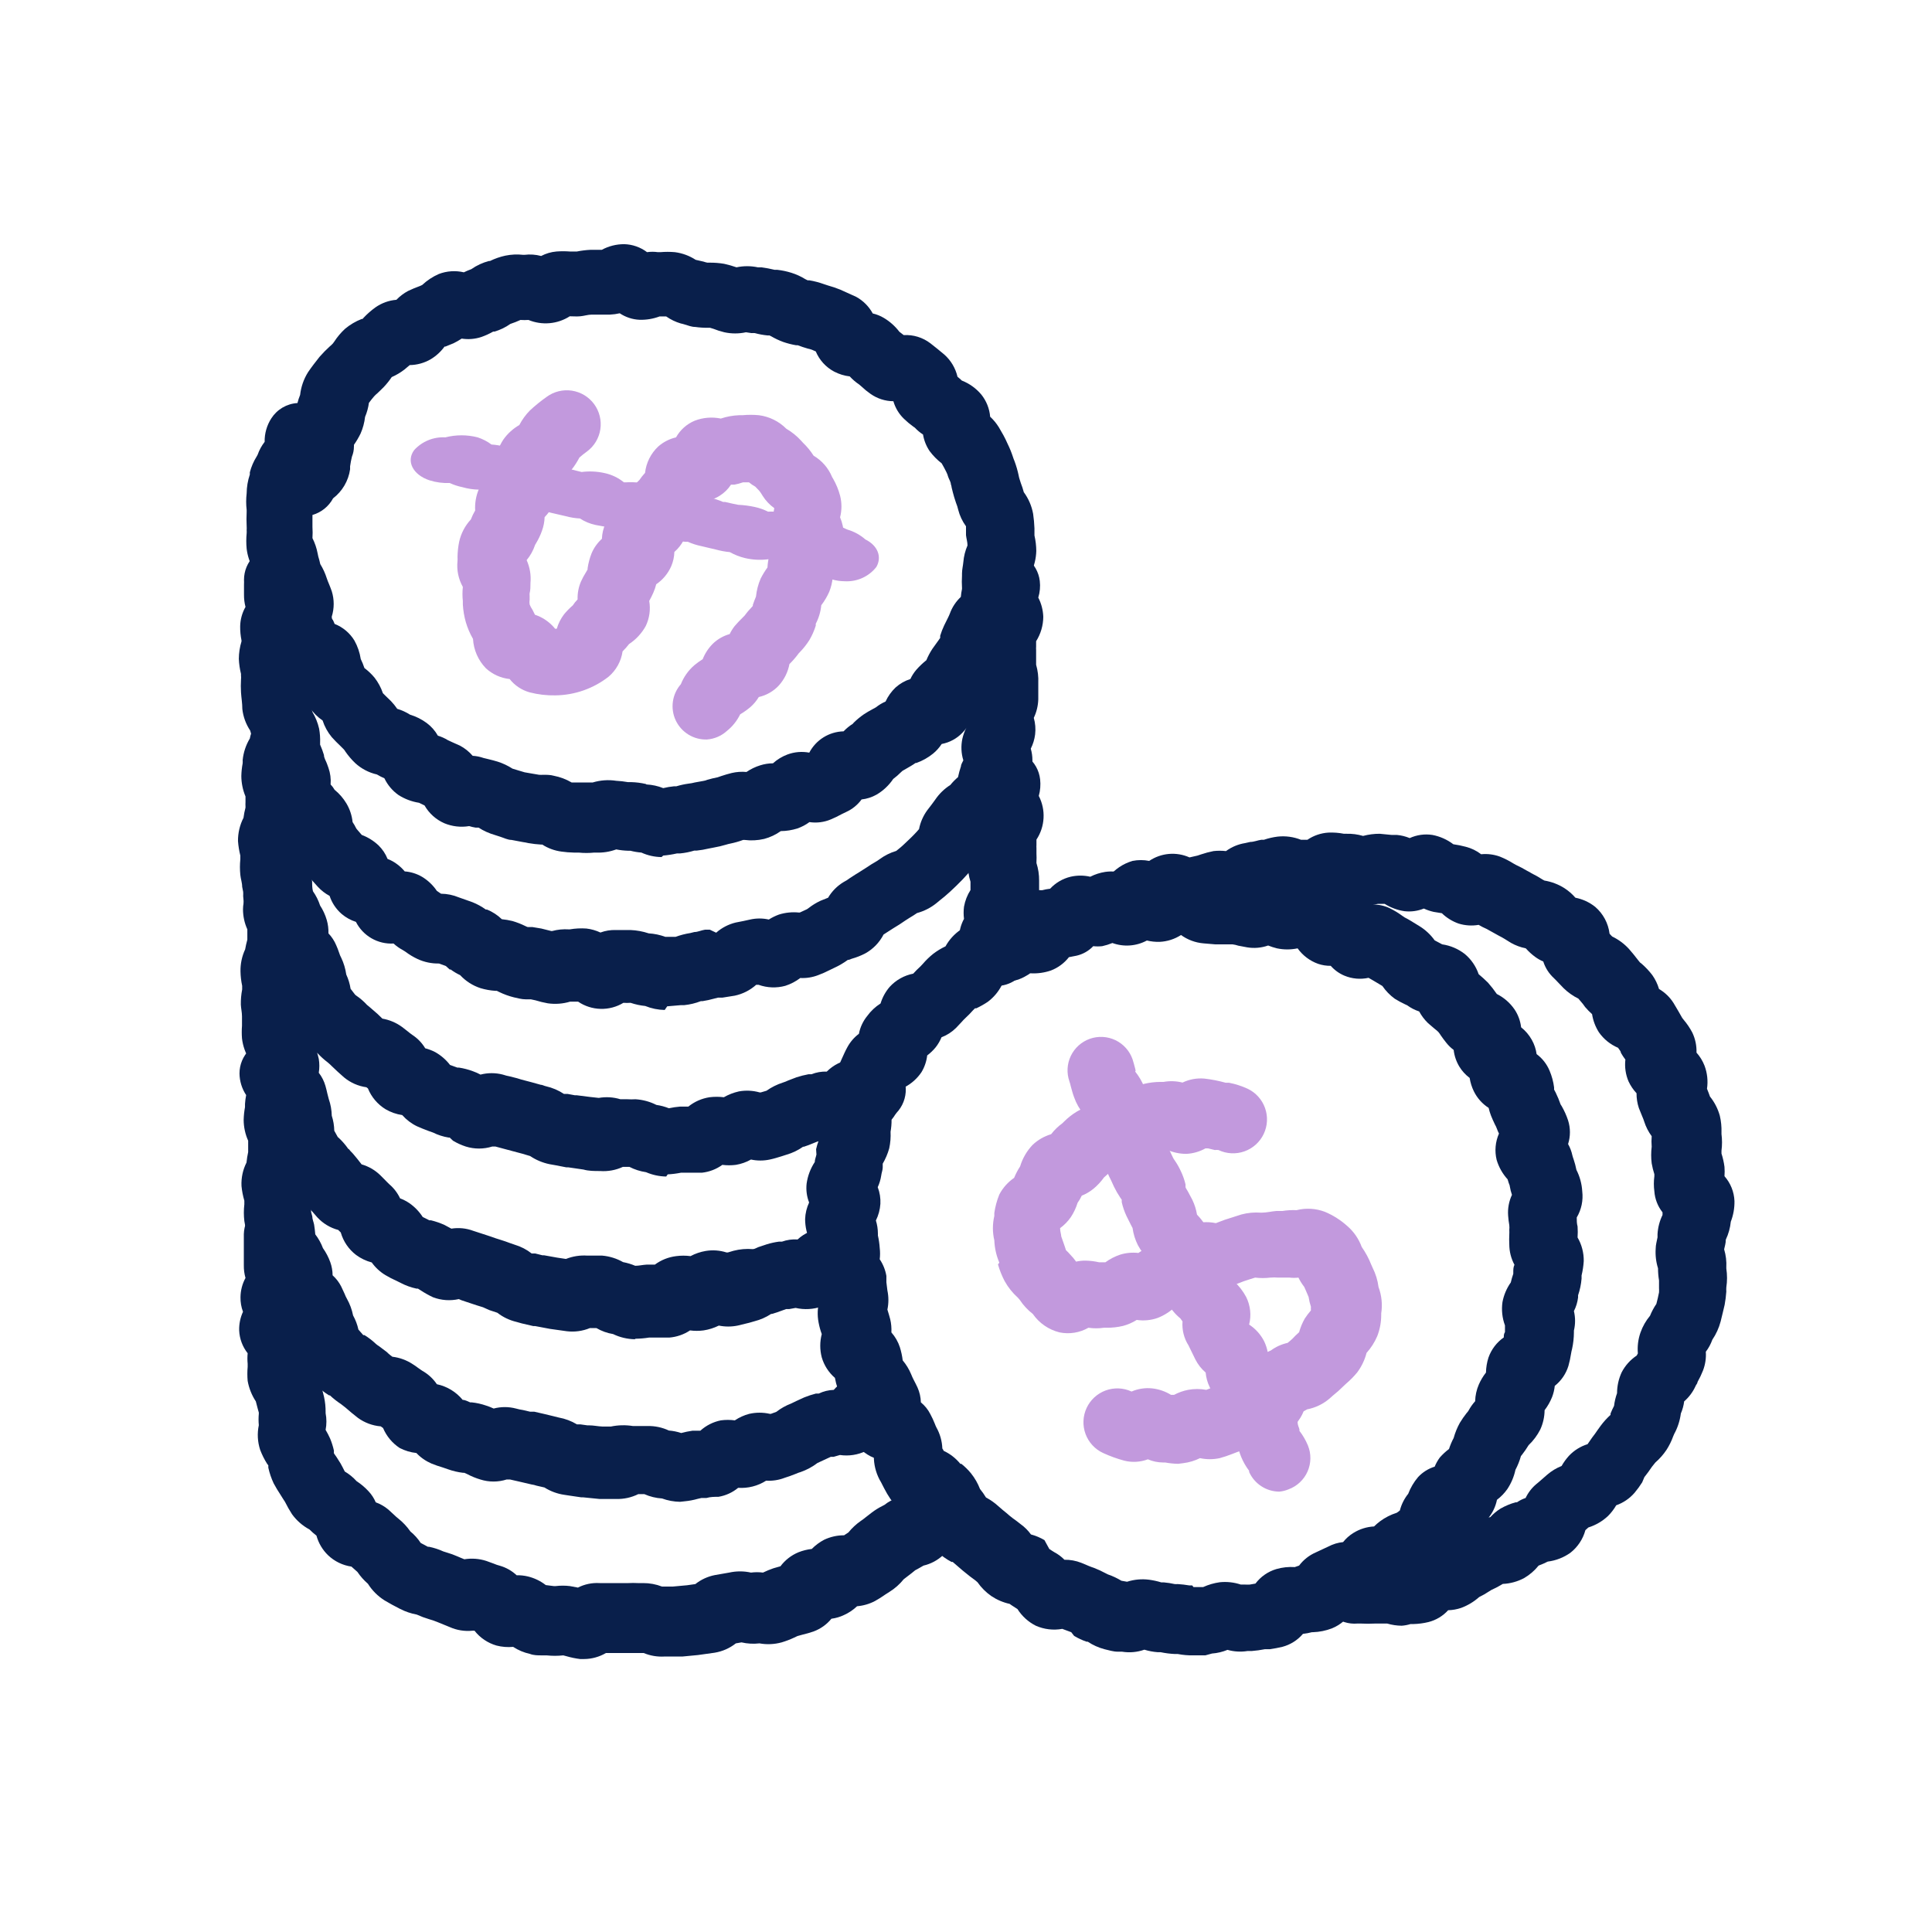
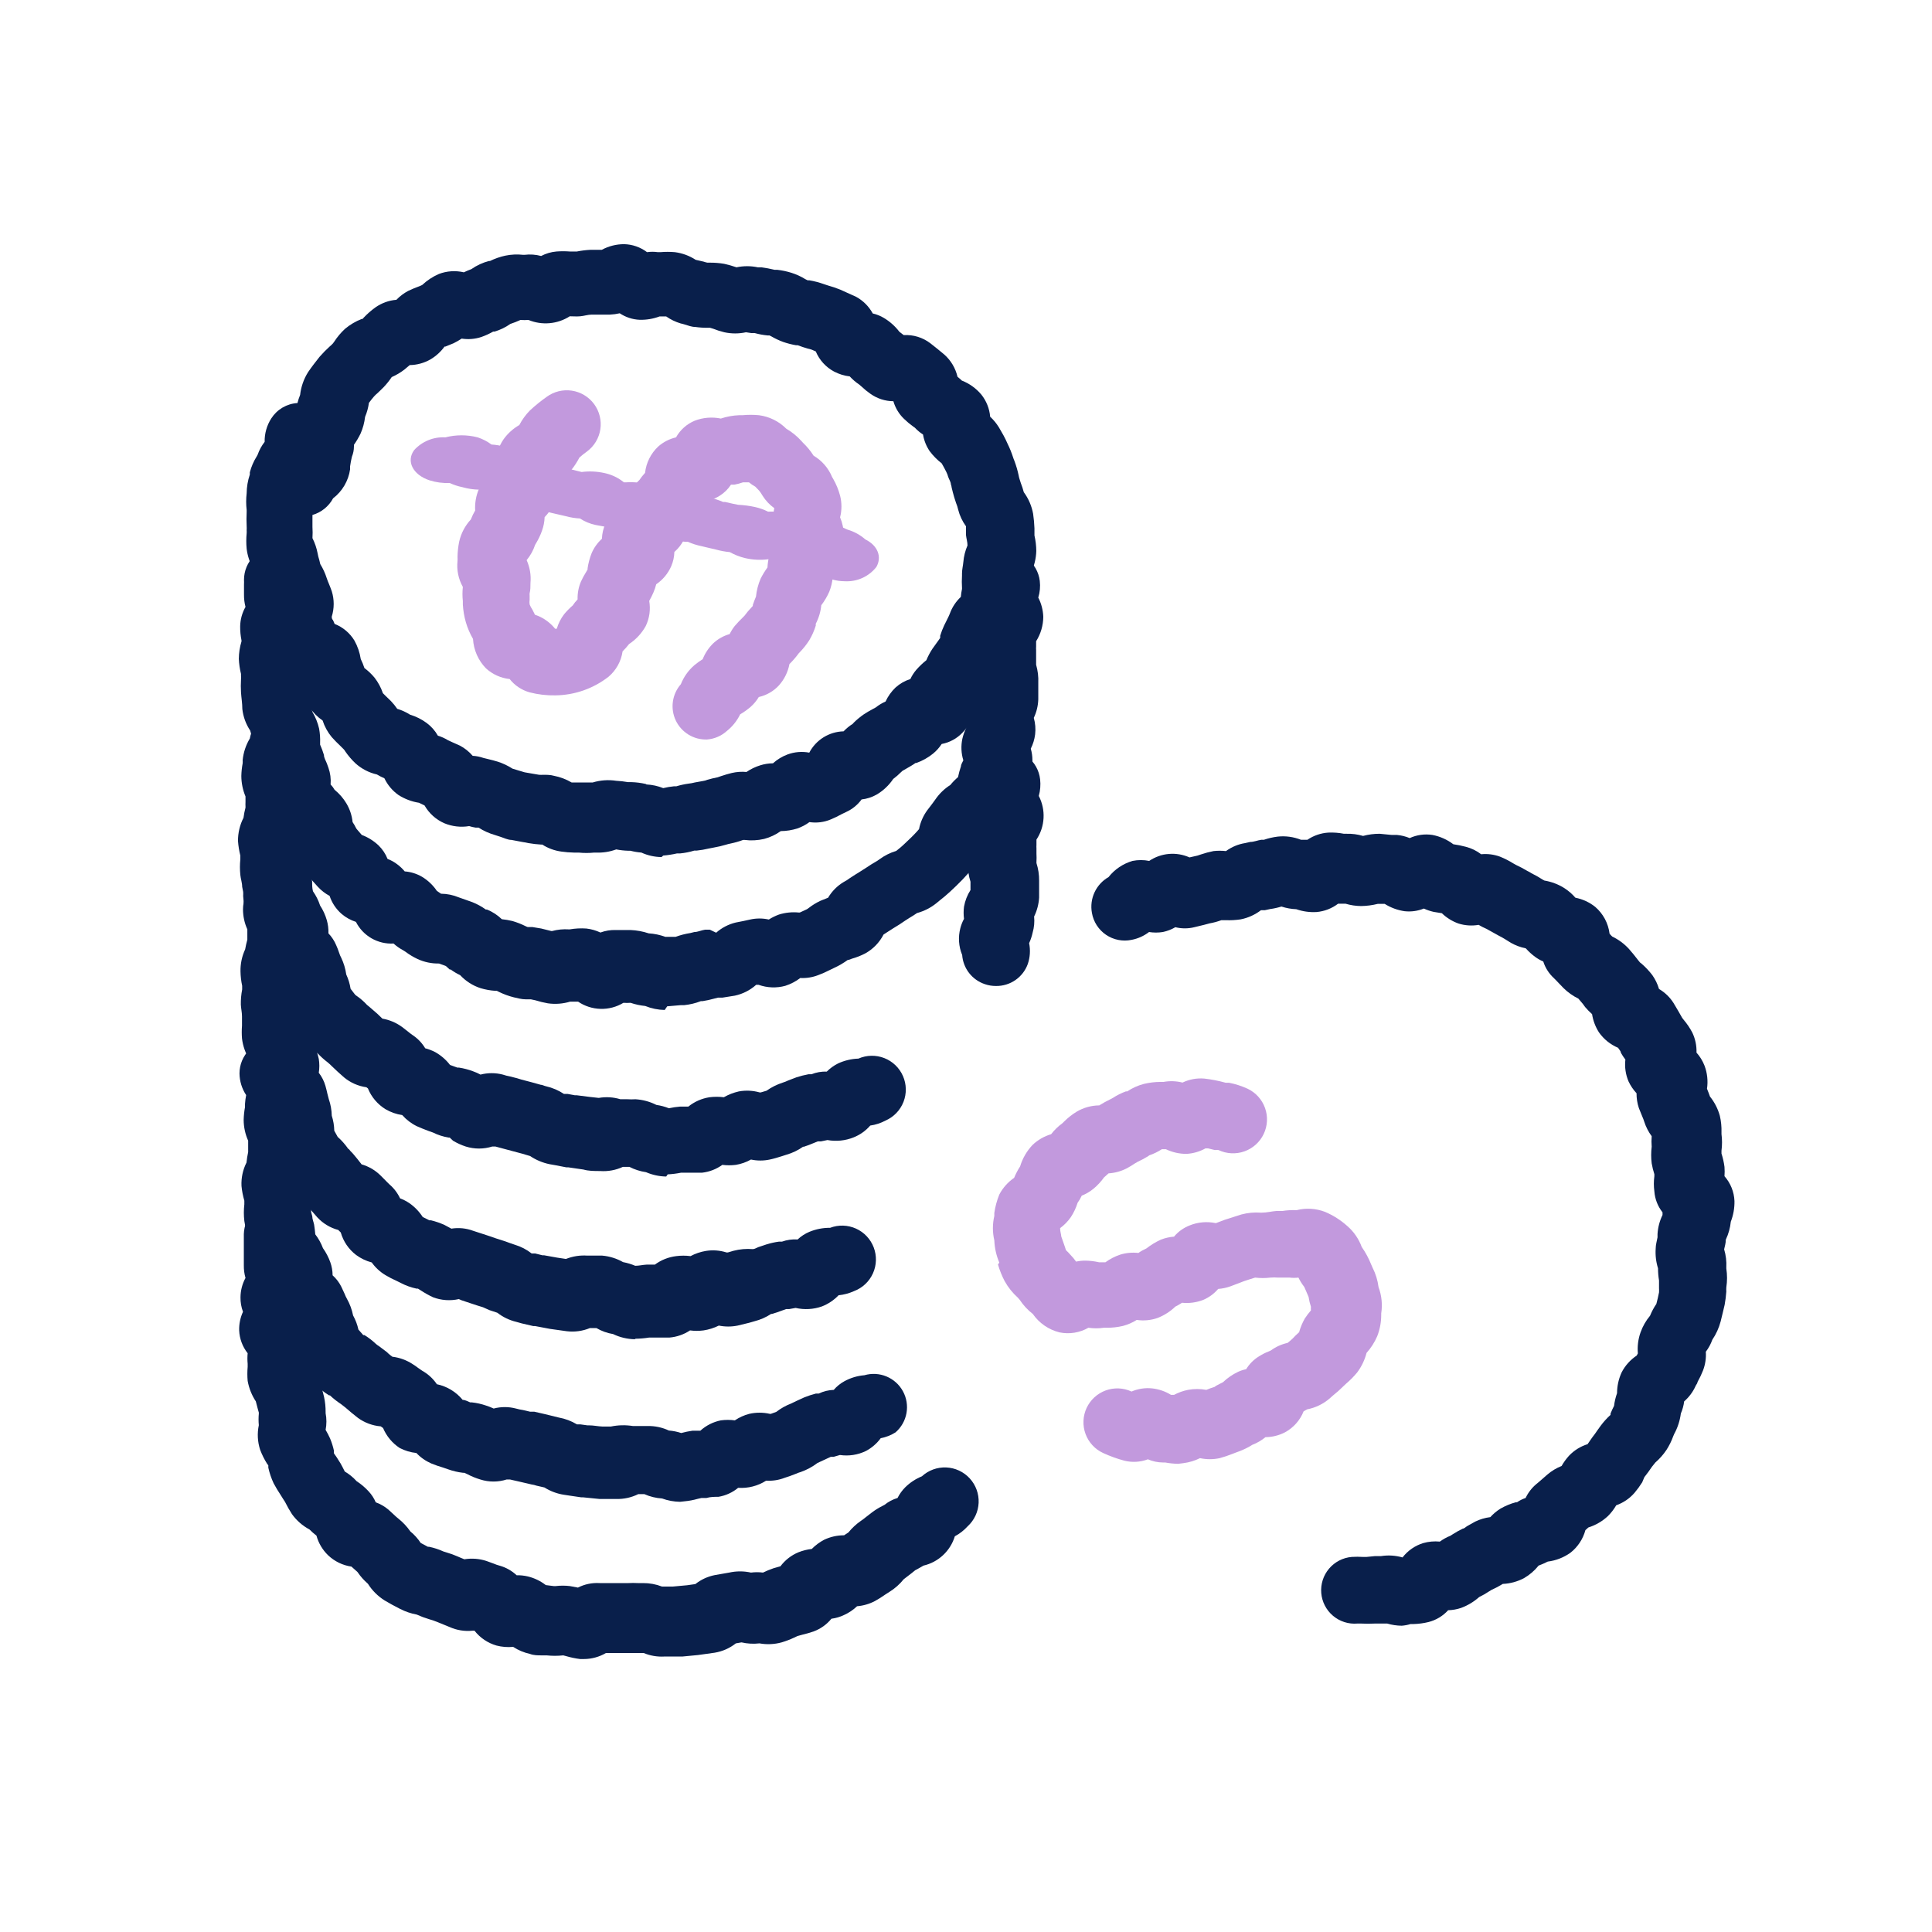
<svg xmlns="http://www.w3.org/2000/svg" width="160" height="160" viewBox="0 0 160 160" fill="none">
  <path d="M54.786 70.979C54.21 70.973 53.642 70.846 53.117 70.607C52.81 70.582 52.505 70.532 52.207 70.455H52.028C51.694 70.446 51.362 70.409 51.034 70.345C50.492 70.544 49.915 70.633 49.338 70.607H49.214C48.783 70.651 48.348 70.651 47.917 70.607H47.517C47.176 70.6 46.835 70.573 46.496 70.524C45.931 70.45 45.39 70.253 44.91 69.945H44.828C44.467 69.924 44.108 69.882 43.752 69.821C43.606 69.785 43.459 69.757 43.31 69.738L42.359 69.559C42.055 69.559 41.738 69.393 41.434 69.297L41.007 69.159C40.519 69.02 40.055 68.811 39.627 68.538H39.379C39.202 68.51 39.026 68.468 38.855 68.414C38.162 68.53 37.45 68.448 36.8 68.179C36.108 67.877 35.532 67.359 35.159 66.704L34.703 66.483C34.094 66.388 33.512 66.167 32.993 65.835C32.495 65.481 32.096 65.006 31.834 64.455C31.621 64.363 31.413 64.257 31.214 64.138C30.545 63.986 29.927 63.663 29.421 63.2C29.118 62.911 28.846 62.592 28.607 62.248C28.569 62.179 28.523 62.114 28.469 62.055L28.193 61.779C27.945 61.545 27.697 61.297 27.476 61.048C27.137 60.641 26.88 60.173 26.717 59.669C25.871 59.088 25.271 58.213 25.034 57.214C24.923 57.026 24.83 56.827 24.759 56.621C24.119 56.335 23.587 55.851 23.241 55.241C23.069 54.913 22.921 54.572 22.8 54.221L22.676 53.904C22.514 53.551 22.38 53.187 22.276 52.814L22.193 52.524C21.908 51.828 21.86 51.057 22.055 50.331C21.972 50.139 21.903 49.94 21.848 49.738V49.655C21.582 49.228 21.382 48.763 21.255 48.276L21.159 47.89C21.076 47.614 21.007 47.338 20.952 47.062C20.674 46.563 20.496 46.015 20.427 45.448C20.386 45.022 20.386 44.592 20.427 44.166C20.434 44.083 20.434 44 20.427 43.917C20.434 43.802 20.434 43.687 20.427 43.572C20.407 43.182 20.407 42.791 20.427 42.4C20.431 42.345 20.431 42.29 20.427 42.234C20.373 41.776 20.373 41.313 20.427 40.855C20.432 40.325 20.52 39.799 20.69 39.297V39.117C20.81 38.654 21 38.212 21.255 37.807L21.338 37.655C21.471 37.272 21.667 36.913 21.917 36.593C21.903 35.904 22.095 35.227 22.469 34.648C22.704 34.281 23.023 33.974 23.399 33.753C23.776 33.533 24.199 33.404 24.634 33.379C24.691 33.149 24.765 32.923 24.855 32.703C24.93 32.032 25.156 31.385 25.517 30.814C25.807 30.386 26.152 29.945 26.469 29.545C26.737 29.239 27.022 28.948 27.324 28.676C27.413 28.605 27.497 28.526 27.572 28.441L27.683 28.29C27.936 27.899 28.237 27.542 28.579 27.228C28.991 26.883 29.457 26.608 29.959 26.414H30.027L30.11 26.317C30.412 25.996 30.745 25.705 31.103 25.448C31.613 25.093 32.208 24.878 32.828 24.828C33.109 24.535 33.435 24.288 33.793 24.097C34.117 23.942 34.448 23.804 34.786 23.683L34.965 23.6C35.37 23.22 35.836 22.912 36.345 22.69C37.005 22.439 37.726 22.39 38.414 22.552C38.593 22.469 38.8 22.372 39.034 22.29C39.478 21.979 39.973 21.75 40.496 21.614H40.579C40.983 21.416 41.409 21.267 41.848 21.172C42.334 21.072 42.832 21.048 43.324 21.104H43.434C43.896 21.047 44.364 21.079 44.814 21.2C45.208 20.993 45.639 20.866 46.083 20.828C46.45 20.8 46.819 20.8 47.186 20.828H47.49H47.779C48.143 20.755 48.512 20.709 48.883 20.69H49.834C50.406 20.38 51.046 20.219 51.697 20.221C52.38 20.239 53.041 20.471 53.586 20.883C53.883 20.84 54.185 20.84 54.483 20.883H54.69C55.089 20.848 55.49 20.848 55.89 20.883C56.505 20.962 57.094 21.179 57.614 21.517L58.276 21.669C58.375 21.705 58.476 21.732 58.579 21.752H58.786C59.184 21.75 59.581 21.782 59.972 21.848C60.318 21.924 60.659 22.02 60.993 22.138C61.575 22.014 62.177 22.014 62.759 22.138H63.048C63.42 22.186 63.788 22.255 64.152 22.345H64.372C64.77 22.39 65.163 22.473 65.545 22.593C65.947 22.719 66.332 22.895 66.69 23.117L66.883 23.214H67.021C67.434 23.282 67.84 23.389 68.234 23.531L68.566 23.641C68.912 23.736 69.253 23.851 69.586 23.986L70.897 24.579C71.48 24.896 71.959 25.375 72.276 25.959C72.602 26.033 72.913 26.159 73.2 26.331C73.697 26.627 74.132 27.016 74.483 27.476L74.841 27.752C75.634 27.706 76.417 27.946 77.048 28.428C77.434 28.731 77.834 29.048 78.207 29.366C78.751 29.85 79.131 30.491 79.296 31.2C79.407 31.297 79.531 31.393 79.655 31.517C80.282 31.762 80.837 32.16 81.269 32.676C81.689 33.201 81.944 33.84 82 34.51C82.277 34.767 82.518 35.059 82.717 35.379C82.979 35.821 83.228 36.248 83.448 36.759C83.621 37.111 83.769 37.475 83.89 37.848C83.925 37.961 83.966 38.071 84.014 38.179C84.158 38.566 84.273 38.962 84.359 39.365C84.375 39.464 84.398 39.56 84.428 39.655L84.538 40C84.635 40.248 84.718 40.501 84.786 40.759C85.177 41.29 85.441 41.903 85.559 42.552C85.617 42.949 85.654 43.35 85.669 43.752V44.083V44.345C85.766 44.766 85.817 45.196 85.821 45.628C85.804 46.254 85.653 46.87 85.379 47.434C85.379 47.766 85.296 48.11 85.255 48.441V48.621C85.249 48.68 85.249 48.74 85.255 48.8C85.265 49.262 85.228 49.724 85.145 50.179C85.142 50.234 85.142 50.29 85.145 50.345C85.135 50.812 85.065 51.275 84.938 51.724C84.696 52.439 84.25 53.067 83.655 53.531L83.586 53.793L83.434 54.083L83.352 54.317C83.232 54.722 83.066 55.111 82.855 55.476C82.672 55.8 82.465 56.108 82.234 56.4L82.014 56.717V56.841C81.841 57.257 81.618 57.651 81.352 58.014C81.151 58.275 80.924 58.515 80.676 58.731C80.564 59.471 80.222 60.157 79.697 60.69C79.236 61.168 78.638 61.491 77.986 61.614C77.79 61.916 77.548 62.186 77.269 62.414C76.856 62.748 76.39 63.009 75.89 63.186H75.821C75.572 63.365 75.296 63.517 75.034 63.669L74.745 63.834L74.621 63.945C74.419 64.149 74.202 64.338 73.972 64.51C73.615 65.04 73.144 65.483 72.593 65.807C72.211 66.023 71.788 66.159 71.352 66.207C71.024 66.655 70.587 67.011 70.083 67.241L69.71 67.421C69.415 67.585 69.111 67.732 68.8 67.862C68.243 68.096 67.632 68.172 67.034 68.083C66.732 68.306 66.397 68.483 66.041 68.607C65.595 68.75 65.13 68.824 64.662 68.828C64.245 69.125 63.778 69.345 63.283 69.476C62.749 69.601 62.198 69.629 61.655 69.559H61.545C61.199 69.687 60.844 69.788 60.483 69.862C60.371 69.883 60.26 69.911 60.152 69.945C59.808 70.049 59.458 70.132 59.103 70.193L58.676 70.276C58.358 70.352 58.035 70.408 57.71 70.441H57.503C57.121 70.558 56.729 70.637 56.331 70.676H56.069C55.692 70.762 55.309 70.822 54.924 70.855L54.786 70.979ZM53.545 64.966C54.018 64.99 54.484 65.092 54.924 65.269C55.219 65.197 55.519 65.147 55.821 65.117H56.014C56.343 65.017 56.68 64.944 57.021 64.897C57.198 64.878 57.373 64.846 57.545 64.8L58.234 64.676C58.353 64.659 58.469 64.626 58.579 64.579C58.861 64.496 59.146 64.427 59.434 64.372L59.71 64.276C60.014 64.179 60.303 64.083 60.607 64.014C61.005 63.922 61.414 63.894 61.821 63.931C62.172 63.69 62.558 63.504 62.965 63.379C63.305 63.272 63.658 63.216 64.014 63.214C64.364 62.897 64.771 62.649 65.214 62.483C65.791 62.269 66.416 62.216 67.021 62.331C67.294 61.81 67.701 61.372 68.201 61.061C68.7 60.751 69.274 60.58 69.862 60.566C70.088 60.328 70.343 60.119 70.621 59.945C70.621 59.945 70.621 59.945 70.703 59.848C70.955 59.6 71.227 59.374 71.517 59.172C71.757 59.012 72.006 58.865 72.262 58.731L72.538 58.579C72.783 58.385 73.052 58.222 73.338 58.097C73.538 57.661 73.819 57.268 74.165 56.938C74.519 56.618 74.938 56.378 75.393 56.234C75.525 55.95 75.697 55.685 75.903 55.448C76.152 55.168 76.424 54.91 76.717 54.676C76.852 54.348 77.019 54.034 77.214 53.738L77.6 53.2C77.683 53.076 77.779 52.965 77.862 52.828C77.857 52.768 77.857 52.708 77.862 52.648C77.952 52.356 78.062 52.07 78.193 51.793L78.372 51.434C78.469 51.228 78.579 51.035 78.662 50.814C78.852 50.288 79.164 49.816 79.572 49.434C79.591 49.212 79.623 48.991 79.669 48.772C79.669 48.772 79.669 48.772 79.669 48.69C79.648 48.35 79.648 48.009 79.669 47.669V47.49C79.669 47.172 79.752 46.855 79.779 46.552C79.818 46.076 79.934 45.61 80.124 45.172C80.124 44.883 80.028 44.593 80 44.317V43.917C80 43.807 80 43.697 80 43.586C79.698 43.172 79.478 42.704 79.352 42.207C79.308 42.014 79.249 41.824 79.172 41.641L79.021 41.172C78.938 40.91 78.883 40.648 78.814 40.386C78.804 40.287 78.781 40.19 78.745 40.097C78.745 39.917 78.593 39.697 78.524 39.49C78.488 39.351 78.437 39.217 78.372 39.09C78.248 38.841 78.124 38.607 77.986 38.372C77.612 38.083 77.278 37.744 76.993 37.365C76.711 36.951 76.523 36.481 76.441 35.986C76.194 35.826 75.967 35.636 75.766 35.421L75.628 35.324C75.359 35.132 75.106 34.92 74.869 34.69C74.45 34.289 74.146 33.785 73.986 33.228C73.309 33.223 72.65 33.011 72.097 32.621C71.833 32.438 71.584 32.235 71.352 32.014L71.159 31.848C70.871 31.655 70.606 31.428 70.372 31.172C69.919 31.119 69.48 30.983 69.076 30.772C68.393 30.407 67.857 29.818 67.559 29.104L67.241 28.965C67.129 28.923 67.014 28.891 66.897 28.869C66.621 28.786 66.345 28.703 66.069 28.593H65.931C65.566 28.53 65.206 28.438 64.855 28.317C64.511 28.189 64.179 28.033 63.862 27.848L63.724 27.779H63.559C63.204 27.744 62.854 27.68 62.51 27.586C62.419 27.579 62.326 27.579 62.234 27.586L61.779 27.517C61.188 27.645 60.577 27.645 59.986 27.517C59.676 27.444 59.372 27.347 59.076 27.228L58.8 27.145H58.634C58.279 27.149 57.924 27.126 57.572 27.076C57.269 27.076 56.979 26.952 56.69 26.869C56.586 26.835 56.48 26.808 56.372 26.786C55.944 26.659 55.538 26.464 55.172 26.207H54.621C54.092 26.405 53.53 26.499 52.965 26.483C52.38 26.457 51.812 26.271 51.324 25.945C51.057 26.006 50.784 26.043 50.51 26.055H49.283H49.007C48.69 26.055 48.372 26.166 48.055 26.193C47.738 26.221 47.476 26.193 47.186 26.193C46.683 26.516 46.109 26.712 45.513 26.764C44.917 26.817 44.318 26.725 43.766 26.497C43.545 26.512 43.324 26.512 43.103 26.497C42.829 26.622 42.548 26.733 42.262 26.828C41.863 27.11 41.42 27.324 40.952 27.462C40.952 27.462 40.952 27.462 40.841 27.462C40.533 27.637 40.21 27.785 39.876 27.904C39.348 28.08 38.785 28.128 38.234 28.041C38.018 28.185 37.792 28.314 37.559 28.428L36.883 28.703H36.814C36.507 29.126 36.117 29.483 35.669 29.752C35.141 30.06 34.542 30.226 33.931 30.235L33.49 30.607C33.167 30.856 32.815 31.064 32.441 31.228C32.248 31.516 32.031 31.788 31.793 32.041C31.628 32.221 31.434 32.386 31.255 32.566C31.157 32.646 31.064 32.733 30.979 32.828C30.828 32.993 30.69 33.186 30.552 33.365C30.497 33.764 30.391 34.154 30.234 34.524C30.18 35 30.055 35.465 29.862 35.904C29.703 36.23 29.518 36.543 29.31 36.841C29.317 36.892 29.317 36.943 29.31 36.993C29.31 37.269 29.255 37.545 29.145 37.821C29.08 38.084 29.029 38.352 28.993 38.621V38.869C28.855 39.822 28.35 40.683 27.586 41.269C27.407 41.601 27.163 41.894 26.87 42.131C26.576 42.367 26.238 42.543 25.876 42.648C25.87 42.759 25.87 42.869 25.876 42.979C25.876 43.2 25.876 43.421 25.876 43.641C25.896 43.949 25.896 44.258 25.876 44.566C26.076 44.962 26.22 45.385 26.303 45.821C26.335 46.008 26.381 46.193 26.441 46.372L26.524 46.717C26.751 47.085 26.931 47.478 27.062 47.89C27.118 48.058 27.183 48.224 27.255 48.386C27.324 48.566 27.407 48.759 27.476 48.965C27.688 49.648 27.688 50.379 27.476 51.062C27.476 51.159 27.476 51.255 27.572 51.352C27.624 51.455 27.67 51.561 27.71 51.669C28.394 51.937 28.97 52.421 29.352 53.048C29.616 53.523 29.794 54.042 29.876 54.579C29.994 54.82 30.096 55.069 30.179 55.324C30.491 55.556 30.773 55.825 31.021 56.124C31.32 56.511 31.553 56.944 31.71 57.407L31.931 57.628L32.372 58.055C32.565 58.256 32.741 58.473 32.897 58.703C33.272 58.813 33.629 58.976 33.959 59.186C34.455 59.335 34.921 59.568 35.338 59.876C35.716 60.157 36.031 60.514 36.262 60.924C36.553 61.013 36.831 61.138 37.09 61.297L37.476 61.476L38.096 61.752C38.495 61.965 38.85 62.25 39.145 62.593C39.451 62.61 39.752 62.67 40.041 62.772L40.441 62.869C40.703 62.938 40.965 62.993 41.214 63.076C41.647 63.214 42.059 63.409 42.441 63.655L42.938 63.807L43.448 63.959L44 64.055L44.648 64.165C44.763 64.172 44.878 64.172 44.993 64.165C45.283 64.165 45.586 64.165 45.876 64.248C46.391 64.347 46.886 64.534 47.338 64.8H47.49H48.276C48.276 64.8 48.276 64.8 48.372 64.8C48.469 64.8 48.814 64.8 49.09 64.8C49.719 64.609 50.384 64.562 51.034 64.662C51.358 64.678 51.681 64.715 52 64.772H52.276C52.68 64.783 53.082 64.834 53.476 64.924L53.545 64.966Z" fill="#091F4B" />
  <path d="M55.048 83.642C54.495 83.631 53.948 83.519 53.434 83.311C53.021 83.27 52.614 83.182 52.221 83.049C52.023 83.063 51.825 83.063 51.628 83.049C51.059 83.394 50.403 83.568 49.738 83.55C49.072 83.533 48.426 83.326 47.876 82.952H47.214C46.615 83.132 45.984 83.179 45.365 83.09C45.02 83.029 44.68 82.946 44.345 82.842L43.959 82.759H43.517C43.2 82.759 42.869 82.663 42.552 82.594C42.133 82.489 41.726 82.341 41.338 82.152L41.145 82.056C41.145 82.056 41.145 82.056 41.021 82.056C40.605 82.029 40.193 81.955 39.793 81.835C39.15 81.626 38.571 81.255 38.11 80.759C37.834 80.629 37.57 80.472 37.324 80.29H37.241L36.924 80.001L36.359 79.794C35.745 79.806 35.136 79.679 34.579 79.421C34.224 79.255 33.886 79.051 33.572 78.814L33.352 78.677C33.077 78.53 32.822 78.349 32.593 78.139C31.955 78.175 31.321 78.025 30.767 77.707C30.213 77.388 29.765 76.915 29.476 76.346C29.046 76.208 28.648 75.988 28.303 75.697C27.837 75.297 27.489 74.778 27.297 74.194C26.93 73.998 26.599 73.742 26.317 73.435C25.959 73.035 25.628 72.677 25.338 72.304C25.096 71.99 24.88 71.658 24.69 71.311L24.524 71.035C24.218 70.584 24.015 70.071 23.931 69.532C23.752 69.36 23.59 69.17 23.448 68.966C22.841 68.556 22.363 67.982 22.069 67.311C21.769 66.569 21.73 65.747 21.959 64.98C21.959 64.759 21.807 64.539 21.752 64.304L21.641 64.056C21.485 63.694 21.356 63.32 21.255 62.939C21.151 62.487 21.114 62.022 21.145 61.559C20.954 61.227 20.81 60.869 20.717 60.497C20.362 59.964 20.14 59.354 20.069 58.718C20.069 58.249 19.986 57.78 19.959 57.339C19.938 56.985 19.938 56.63 19.959 56.276C19.972 56.167 19.972 56.056 19.959 55.946V55.808C19.857 55.401 19.797 54.985 19.779 54.566C19.782 54.075 19.857 53.587 20 53.118V53.035C19.922 52.649 19.884 52.256 19.89 51.863C19.901 51.301 20.053 50.751 20.331 50.263C20.245 49.934 20.203 49.596 20.207 49.256C20.207 48.966 20.207 48.69 20.207 48.401C20.214 48.272 20.214 48.143 20.207 48.014C20.207 47.283 20.497 46.581 21.015 46.064C21.532 45.547 22.234 45.256 22.965 45.256C23.697 45.256 24.399 45.547 24.916 46.064C25.433 46.581 25.724 47.283 25.724 48.014C25.724 48.318 25.724 48.621 25.655 48.925C25.891 49.454 26.014 50.028 26.014 50.608C25.998 51.27 25.787 51.913 25.407 52.456C25.429 52.69 25.429 52.925 25.407 53.159C25.413 53.627 25.343 54.093 25.2 54.539C25.296 54.918 25.352 55.306 25.366 55.697C25.366 55.987 25.366 56.276 25.366 56.58C25.351 56.694 25.351 56.81 25.366 56.925C25.366 57.201 25.366 57.463 25.366 57.739C25.599 58.118 25.772 58.533 25.876 58.966C26.13 59.395 26.317 59.86 26.428 60.346C26.497 60.732 26.525 61.125 26.51 61.518C26.51 61.518 26.51 61.628 26.51 61.67C26.634 61.948 26.74 62.233 26.828 62.525C26.828 62.773 26.993 63.008 27.076 63.242L27.2 63.587C27.356 64.029 27.417 64.499 27.379 64.966C27.508 65.099 27.619 65.247 27.71 65.408C28.101 65.724 28.432 66.107 28.69 66.539C28.97 67.01 29.145 67.537 29.2 68.083L29.366 68.346C29.415 68.45 29.471 68.551 29.531 68.649L29.959 69.145C30.47 69.337 30.939 69.627 31.338 70.001C31.668 70.32 31.926 70.705 32.096 71.132C32.389 71.243 32.663 71.396 32.91 71.587C33.135 71.755 33.339 71.95 33.517 72.166C34.029 72.204 34.524 72.36 34.965 72.621C35.449 72.916 35.863 73.311 36.179 73.78L36.524 74.014C37.031 74.019 37.532 74.122 38 74.318L38.51 74.497L39.131 74.718C39.522 74.874 39.893 75.078 40.234 75.325H40.331C40.788 75.51 41.204 75.782 41.559 76.125C41.856 76.154 42.151 76.205 42.441 76.276C42.807 76.383 43.162 76.522 43.503 76.69C43.565 76.724 43.63 76.751 43.697 76.773H44.083L44.828 76.897L45.655 77.104H45.724C46.173 76.982 46.639 76.936 47.103 76.966H47.186C47.641 76.887 48.105 76.864 48.566 76.897C48.967 76.944 49.358 77.055 49.724 77.228C50.134 77.076 50.57 77.006 51.007 77.021H51.766H52.221C52.732 77.042 53.239 77.135 53.724 77.297C54.196 77.325 54.661 77.422 55.103 77.587H55.669H55.945C56.343 77.441 56.754 77.335 57.172 77.27L57.503 77.187C57.793 77.187 58.083 77.035 58.386 76.994H58.786L59.31 77.242C59.772 76.834 60.326 76.546 60.924 76.401L61.559 76.276L62.124 76.152C62.633 76.037 63.16 76.037 63.669 76.152C63.934 75.984 64.216 75.846 64.51 75.739C65.045 75.572 65.608 75.516 66.165 75.573H66.234L66.828 75.297L66.966 75.201C67.272 74.961 67.605 74.757 67.959 74.594L68.579 74.346C68.892 73.813 69.333 73.367 69.862 73.049C70.046 72.955 70.222 72.844 70.386 72.718L70.855 72.415L71.062 72.29L71.862 71.78C72.053 71.646 72.251 71.522 72.455 71.408C72.589 71.333 72.718 71.25 72.841 71.159C73.258 70.851 73.724 70.618 74.221 70.47L74.359 70.359C74.524 70.221 74.69 70.097 74.841 69.945C74.993 69.794 75.421 69.408 75.683 69.132C75.945 68.856 75.972 68.828 76.11 68.663C76.221 68.094 76.457 67.557 76.8 67.09L77.034 66.787C77.172 66.594 77.324 66.415 77.462 66.208C77.79 65.727 78.212 65.319 78.703 65.008C78.894 64.772 79.106 64.555 79.338 64.359C79.403 64.051 79.486 63.747 79.586 63.449C79.586 63.297 79.71 63.132 79.779 62.966C79.601 62.39 79.573 61.777 79.697 61.187C79.768 60.877 79.875 60.576 80.014 60.29C79.917 59.898 79.88 59.494 79.903 59.09C79.933 58.502 80.103 57.93 80.4 57.421C80.4 57.215 80.4 57.008 80.4 56.801C80.22 56.277 80.127 55.727 80.124 55.173C80.124 55.021 80.124 54.87 80.124 54.704C80.124 54.539 80.124 54.152 80.124 53.863C80.129 53.498 80.161 53.133 80.221 52.773C80.228 52.691 80.228 52.607 80.221 52.525C80.22 52.051 80.314 51.582 80.496 51.145C80.339 50.774 80.25 50.377 80.234 49.973C80.213 49.333 80.32 48.695 80.552 48.097C80.63 47.489 80.908 46.925 81.343 46.493C81.777 46.061 82.343 45.786 82.952 45.711C83.318 45.655 83.691 45.673 84.05 45.764C84.409 45.855 84.745 46.017 85.04 46.241C85.335 46.465 85.581 46.746 85.765 47.067C85.949 47.389 86.067 47.743 86.11 48.111C86.165 48.574 86.122 49.044 85.986 49.49C86.239 49.982 86.38 50.524 86.4 51.077C86.395 51.794 86.19 52.497 85.807 53.104C85.807 53.256 85.807 53.408 85.807 53.559C85.799 53.647 85.799 53.734 85.807 53.821C85.807 53.946 85.807 54.097 85.807 54.249C85.807 54.401 85.807 54.732 85.807 54.966V55.049C85.948 55.537 86.009 56.045 85.986 56.552C85.986 56.718 85.986 56.883 85.986 57.049C85.986 57.215 85.986 57.642 85.986 57.918C85.969 58.449 85.843 58.97 85.614 59.449C85.742 59.897 85.779 60.366 85.724 60.828C85.671 61.236 85.55 61.633 85.365 62.001C85.546 62.627 85.546 63.292 85.365 63.918C85.249 64.291 85.106 64.655 84.938 65.008C84.938 65.132 84.841 65.256 84.786 65.366L84.703 65.67C84.6 66.072 84.461 66.464 84.29 66.842C83.998 67.421 83.578 67.926 83.062 68.318C82.743 68.76 82.34 69.135 81.876 69.421C81.752 69.587 81.641 69.752 81.517 69.904C81.411 70.572 81.13 71.2 80.703 71.725C80.386 72.097 80.069 72.47 79.724 72.828C79.379 73.187 79.021 73.532 78.662 73.863C78.303 74.194 78.138 74.318 77.862 74.539L77.545 74.801C77.074 75.18 76.529 75.457 75.945 75.615C75.752 75.752 75.545 75.876 75.338 76.001L74.993 76.221C74.662 76.456 74.331 76.663 73.986 76.87L73.448 77.215L73.172 77.394C72.83 78.059 72.297 78.606 71.641 78.966C71.293 79.145 70.928 79.288 70.552 79.394L70.29 79.49H70.221C69.858 79.754 69.47 79.981 69.062 80.166L68.69 80.346C68.386 80.503 68.073 80.641 67.752 80.759C67.282 80.94 66.779 81.02 66.276 80.994C65.902 81.279 65.482 81.498 65.034 81.642C64.308 81.84 63.538 81.811 62.828 81.559H62.621C62.12 82.007 61.512 82.316 60.855 82.456L59.821 82.621H59.462L59.131 82.704C58.818 82.793 58.501 82.862 58.179 82.911H58.041C57.599 83.083 57.135 83.194 56.662 83.242H56.386L55.255 83.339L55.048 83.642Z" fill="#091F4B" />
  <path d="M55.172 97.435C54.598 97.426 54.031 97.304 53.503 97.076C53.022 97.006 52.556 96.857 52.124 96.635H51.586C50.996 96.908 50.346 97.027 49.697 96.98C49.214 96.98 48.745 96.98 48.317 96.856L47.076 96.676H46.91L45.986 96.497L45.517 96.414C44.94 96.296 44.392 96.067 43.903 95.738L43.255 95.545L42.841 95.435L41.807 95.159L41.035 94.952H40.759C40.049 95.173 39.289 95.173 38.579 94.952C38.208 94.832 37.852 94.67 37.517 94.469L37.241 94.207H37.145C36.699 94.133 36.267 93.994 35.862 93.793L35.476 93.656C35.145 93.531 34.828 93.407 34.524 93.269C34.062 93.045 33.65 92.731 33.31 92.345C32.824 92.275 32.355 92.111 31.931 91.862C31.272 91.458 30.76 90.854 30.469 90.138L30.345 90.042C29.665 89.947 29.026 89.665 28.497 89.228C28.138 88.924 27.807 88.607 27.49 88.304C27.38 88.192 27.265 88.086 27.145 87.987C26.833 87.75 26.542 87.487 26.276 87.2H26.207C25.806 86.919 25.444 86.585 25.131 86.207C24.814 85.807 24.497 85.394 24.221 84.98C23.818 84.44 23.553 83.81 23.448 83.145C23.27 82.731 23.145 82.295 23.076 81.849C22.979 81.642 22.896 81.435 22.814 81.228C22.195 80.819 21.714 80.232 21.434 79.545C21.232 78.936 21.194 78.284 21.324 77.656C21.209 77.448 21.112 77.231 21.035 77.007C20.659 76.498 20.396 75.915 20.262 75.297C20.2 74.936 20.158 74.573 20.138 74.207C20.145 74.092 20.145 73.977 20.138 73.862L20.055 73.435C20.055 73.104 19.931 72.773 19.903 72.456C19.859 72.025 19.859 71.59 19.903 71.159C19.903 71.159 19.903 71.021 19.903 70.952C19.903 70.883 19.903 70.952 19.903 70.856C19.805 70.462 19.74 70.06 19.71 69.656C19.703 68.984 19.859 68.322 20.166 67.725C20.202 67.441 20.257 67.16 20.331 66.883V66.787C20.324 66.667 20.324 66.547 20.331 66.428C20.331 66.263 20.331 66.111 20.331 65.959C20.106 65.422 19.989 64.845 19.986 64.263C19.994 63.911 20.031 63.56 20.096 63.214C20.103 63.127 20.103 63.039 20.096 62.952C20.159 62.318 20.361 61.705 20.69 61.159C20.804 60.514 21.145 59.931 21.65 59.514C22.156 59.096 22.793 58.873 23.448 58.883C24.18 58.883 24.881 59.174 25.399 59.691C25.916 60.209 26.207 60.91 26.207 61.642C26.216 62.266 26.084 62.883 25.821 63.449L25.738 64.042C25.938 64.547 26.041 65.085 26.041 65.628C26.041 65.807 26.041 65.973 26.041 66.138C26.041 66.304 26.041 66.635 26.041 66.897C26.037 67.331 25.972 67.763 25.848 68.18V68.304C25.826 68.782 25.709 69.251 25.503 69.683C25.576 69.973 25.622 70.268 25.641 70.566C25.672 70.942 25.672 71.321 25.641 71.697C25.635 71.766 25.635 71.835 25.641 71.904C25.641 71.904 25.641 72.111 25.724 72.276L25.848 72.993C25.848 73.256 25.848 73.531 25.917 73.807C26.172 74.171 26.372 74.571 26.51 74.993C26.753 75.364 26.938 75.768 27.062 76.194C27.165 76.552 27.211 76.924 27.2 77.297C27.475 77.585 27.695 77.922 27.848 78.29C27.945 78.497 28.014 78.704 28.083 78.897C28.128 79.045 28.188 79.188 28.262 79.325C28.469 79.761 28.608 80.226 28.676 80.704C28.85 81.081 28.971 81.48 29.035 81.89L29.407 82.373L29.49 82.442C29.823 82.668 30.128 82.931 30.4 83.228L30.634 83.421L31.269 83.973L31.669 84.359C32.258 84.46 32.815 84.696 33.297 85.049L33.724 85.38C33.876 85.504 34.028 85.628 34.193 85.738C34.609 86.017 34.957 86.384 35.214 86.814C35.501 86.888 35.779 86.995 36.041 87.131C36.518 87.399 36.936 87.76 37.269 88.194L37.876 88.414H38.014C38.409 88.475 38.798 88.577 39.172 88.718C39.386 88.792 39.594 88.885 39.793 88.993C40.399 88.836 41.035 88.836 41.641 88.993C41.835 89.059 42.033 89.109 42.234 89.145L42.828 89.297L43.186 89.407L44.028 89.628L44.772 89.835C44.924 89.835 45.062 89.931 45.214 89.959C45.745 90.079 46.249 90.294 46.703 90.594H47.007L47.6 90.704H47.752L48.841 90.842L49.586 90.924C50.184 90.82 50.798 90.858 51.379 91.035H51.959C52.179 91.049 52.4 91.049 52.621 91.035C53.226 91.07 53.818 91.23 54.359 91.504C54.713 91.555 55.06 91.648 55.393 91.78C55.703 91.715 56.016 91.668 56.331 91.642H57.007C57.513 91.234 58.117 90.968 58.759 90.869C59.152 90.819 59.551 90.819 59.945 90.869C60.332 90.647 60.751 90.485 61.186 90.387C61.76 90.281 62.35 90.31 62.91 90.469H63.007L63.476 90.331C63.89 90.039 64.346 89.811 64.828 89.656C64.984 89.608 65.136 89.548 65.283 89.476L65.972 89.214C66.293 89.11 66.62 89.028 66.952 88.966H67.2C67.603 88.804 68.035 88.729 68.469 88.745C68.743 88.471 69.06 88.242 69.407 88.069C69.935 87.825 70.508 87.689 71.09 87.669C71.77 87.371 72.541 87.356 73.233 87.626C73.925 87.896 74.481 88.43 74.779 89.111C75.077 89.791 75.093 90.562 74.823 91.254C74.552 91.946 74.018 92.502 73.338 92.8C72.942 93.011 72.513 93.151 72.069 93.214C71.695 93.647 71.222 93.983 70.69 94.194C70.003 94.469 69.252 94.545 68.524 94.414L67.986 94.525H67.724L67.352 94.676C67.09 94.787 66.841 94.883 66.579 94.966H66.51C66.091 95.262 65.624 95.486 65.131 95.628L64.703 95.766C64.386 95.862 64.083 95.959 63.752 96.028C63.238 96.138 62.707 96.138 62.193 96.028C61.804 96.247 61.379 96.397 60.938 96.469C60.567 96.516 60.192 96.516 59.821 96.469C59.325 96.827 58.745 97.051 58.138 97.118H57.145H56.717H56.4C56.036 97.191 55.667 97.237 55.297 97.256L55.172 97.435Z" fill="#091F4B" />
  <path d="M82.483 81.655C82.168 81.657 81.856 81.606 81.559 81.503C81.043 81.33 80.59 81.009 80.256 80.58C79.922 80.15 79.723 79.632 79.683 79.089C79.391 78.385 79.338 77.605 79.531 76.868C79.6 76.599 79.702 76.34 79.835 76.096C79.792 75.762 79.792 75.423 79.835 75.089C79.921 74.599 80.104 74.13 80.372 73.71V73.02C80.222 72.547 80.148 72.054 80.152 71.558C80.152 71.406 80.152 71.255 80.152 71.103C80.152 70.951 80.152 70.537 80.152 70.248C80.156 69.892 80.189 69.537 80.248 69.186C80.255 69.103 80.255 69.02 80.248 68.937C80.246 68.464 80.34 67.994 80.524 67.558C80.365 67.187 80.276 66.789 80.262 66.386C80.251 65.761 80.354 65.139 80.566 64.551C80.649 63.939 80.93 63.371 81.366 62.933C81.801 62.495 82.368 62.211 82.979 62.124C83.346 62.067 83.721 62.086 84.08 62.178C84.44 62.27 84.777 62.433 85.072 62.658C85.367 62.884 85.614 63.166 85.797 63.489C85.98 63.812 86.096 64.169 86.138 64.537C86.19 65 86.153 65.468 86.028 65.917C86.32 66.482 86.457 67.115 86.422 67.75C86.389 68.385 86.186 69 85.835 69.531C85.835 69.682 85.835 69.834 85.835 69.986C85.828 70.068 85.828 70.151 85.835 70.234C85.835 70.372 85.835 70.524 85.835 70.675C85.848 70.914 85.848 71.154 85.835 71.393V71.475C85.986 71.948 86.06 72.441 86.055 72.937C86.055 73.117 86.055 73.296 86.055 73.462C86.055 73.627 86.055 74.055 86.055 74.331C86.023 74.877 85.882 75.411 85.641 75.903C85.686 76.353 85.644 76.807 85.517 77.241C85.452 77.54 85.355 77.831 85.228 78.11C85.345 78.684 85.307 79.279 85.117 79.834C84.922 80.374 84.564 80.839 84.091 81.166C83.619 81.492 83.057 81.663 82.483 81.655Z" fill="#091F4B" />
  <path d="M52.566 110.91C51.944 110.898 51.332 110.752 50.773 110.482C50.286 110.403 49.818 110.234 49.393 109.985H48.855C48.249 110.235 47.589 110.325 46.938 110.247L45.559 110.054L44.317 109.82H44.166L43.214 109.599L42.773 109.475C42.196 109.339 41.654 109.08 41.186 108.716L40.524 108.496L40 108.261C39.655 108.165 39.31 108.041 38.966 107.93L38.221 107.682L38 107.585C37.288 107.745 36.544 107.693 35.862 107.434C35.504 107.266 35.158 107.072 34.828 106.854L34.607 106.716H34.483C34.042 106.621 33.615 106.468 33.214 106.261L32.855 106.082C32.533 105.941 32.22 105.779 31.917 105.599C31.473 105.33 31.088 104.974 30.786 104.551C30.319 104.428 29.879 104.217 29.49 103.93C28.877 103.463 28.432 102.81 28.221 102.068L28.014 101.861C27.347 101.684 26.744 101.32 26.276 100.813C25.959 100.468 25.655 100.096 25.379 99.737L25.09 99.31C24.812 99.028 24.558 98.723 24.331 98.399C23.968 98.067 23.653 97.686 23.393 97.268C23.145 96.841 22.883 96.372 22.662 95.889C22.382 95.299 22.24 94.652 22.248 93.999C22.118 93.575 22.053 93.133 22.055 92.689L21.89 92.068C21.352 91.588 20.968 90.959 20.786 90.261C20.654 89.644 20.683 89.003 20.869 88.399C20.784 88.189 20.715 87.972 20.662 87.751C20.325 87.222 20.113 86.623 20.041 85.999C20.014 85.65 20.014 85.3 20.041 84.951V84.592V84.165C20.041 83.834 19.959 83.516 19.945 83.199C19.938 82.778 19.975 82.357 20.055 81.944V81.737C20.055 81.806 20.055 81.737 20.055 81.641C19.971 81.251 19.924 80.853 19.917 80.454C19.904 79.821 20.036 79.194 20.303 78.62C20.35 78.35 20.41 78.083 20.483 77.82V77.723C20.483 77.599 20.483 77.461 20.483 77.337C20.483 77.213 20.483 77.075 20.483 76.965C20.247 76.445 20.125 75.88 20.124 75.31C20.124 74.578 20.415 73.876 20.932 73.359C21.45 72.842 22.151 72.551 22.883 72.551C23.55 72.544 24.197 72.779 24.705 73.213C25.212 73.646 25.545 74.249 25.641 74.91C25.907 75.475 26.043 76.092 26.041 76.716C26.041 76.868 26.041 77.02 26.041 77.185C26.041 77.351 26.041 77.737 26.041 78.027C26.024 78.467 25.95 78.903 25.821 79.323V79.448C25.779 79.955 25.643 80.451 25.421 80.91C25.473 81.215 25.501 81.524 25.503 81.834C25.509 82.218 25.472 82.602 25.393 82.978C25.386 83.047 25.386 83.117 25.393 83.185C25.393 83.185 25.393 83.392 25.393 83.544C25.434 83.795 25.461 84.049 25.476 84.303C25.476 84.579 25.476 84.868 25.476 85.158C25.706 85.551 25.869 85.98 25.959 86.427C26.159 86.829 26.307 87.256 26.4 87.696C26.462 88.075 26.462 88.462 26.4 88.841C26.652 89.165 26.839 89.535 26.952 89.93C27.021 90.151 27.062 90.372 27.117 90.592C27.172 90.813 27.186 90.882 27.228 91.02C27.382 91.464 27.466 91.929 27.476 92.399C27.606 92.8 27.675 93.219 27.683 93.641L27.973 94.165L28.055 94.234C28.349 94.509 28.612 94.814 28.841 95.144C28.91 95.144 28.979 95.296 29.062 95.365C29.145 95.434 29.434 95.778 29.6 95.985L29.945 96.427C30.513 96.591 31.034 96.888 31.462 97.296L31.821 97.654C31.959 97.792 32.097 97.944 32.248 98.082C32.621 98.401 32.922 98.796 33.131 99.241C33.403 99.344 33.662 99.478 33.904 99.641C34.342 99.947 34.717 100.336 35.007 100.785L35.559 101.061H35.697C36.08 101.155 36.454 101.284 36.814 101.447L37.379 101.751C37.987 101.653 38.61 101.715 39.186 101.93L39.738 102.11L40.331 102.303L40.662 102.413C40.938 102.51 41.2 102.606 41.49 102.689C41.779 102.772 41.972 102.854 42.207 102.937L42.648 103.089C43.149 103.239 43.617 103.482 44.028 103.806H44.317L44.924 103.958H45.062L46.138 104.151L46.869 104.261C47.434 104.036 48.042 103.942 48.648 103.985H49.2H49.876C50.483 104.038 51.071 104.222 51.6 104.523C51.946 104.588 52.283 104.69 52.607 104.827C52.924 104.827 53.241 104.744 53.559 104.73H54.234C54.752 104.346 55.361 104.104 56 104.027C56.394 103.975 56.793 103.975 57.186 104.027C57.579 103.818 58.003 103.673 58.441 103.599C59.018 103.503 59.609 103.545 60.166 103.723H60.276L60.745 103.585C61.267 103.449 61.808 103.403 62.345 103.447C62.497 103.447 62.648 103.337 62.8 103.282L63.504 103.047C63.833 102.946 64.169 102.872 64.51 102.827H64.759C65.174 102.678 65.615 102.617 66.055 102.647C66.341 102.379 66.672 102.164 67.034 102.013C67.577 101.79 68.158 101.677 68.745 101.682C69.089 101.552 69.456 101.49 69.823 101.501C70.191 101.513 70.553 101.596 70.889 101.747C71.224 101.898 71.527 102.114 71.779 102.382C72.031 102.65 72.228 102.965 72.359 103.31C72.489 103.654 72.55 104.02 72.539 104.388C72.528 104.756 72.445 105.118 72.293 105.454C72.142 105.789 71.926 106.092 71.658 106.344C71.39 106.596 71.075 106.793 70.731 106.923C70.325 107.107 69.892 107.223 69.448 107.268C69.062 107.673 68.591 107.989 68.069 108.192C67.369 108.439 66.613 108.482 65.89 108.316L65.352 108.413H65.103L64.717 108.551C64.455 108.647 64.193 108.744 63.931 108.813H63.862C63.44 109.091 62.973 109.296 62.483 109.42L62.055 109.544L61.09 109.779C60.576 109.884 60.045 109.884 59.531 109.779C59.132 109.977 58.703 110.112 58.262 110.179C57.891 110.228 57.516 110.228 57.145 110.179C56.634 110.518 56.046 110.722 55.434 110.772H54.055H53.752C53.382 110.831 53.009 110.863 52.635 110.868L52.566 110.91Z" fill="#091F4B" />
  <path d="M56.317 124.373C55.809 124.365 55.305 124.272 54.828 124.097C54.323 124.066 53.828 123.944 53.365 123.739H52.855C52.29 124.019 51.665 124.156 51.035 124.139H49.655L48.276 124.001H48.124L47.186 123.863L46.731 123.794C46.148 123.709 45.588 123.502 45.09 123.187L44.428 123.035C44.298 122.989 44.164 122.956 44.028 122.939L42.965 122.691L42.234 122.525H41.959C41.25 122.751 40.488 122.751 39.779 122.525C39.407 122.414 39.047 122.266 38.703 122.084L38.455 121.973H38.359C37.921 121.922 37.49 121.82 37.076 121.67L36.676 121.532C36.353 121.438 36.035 121.328 35.724 121.201C35.256 120.998 34.833 120.703 34.483 120.332C34.001 120.281 33.534 120.14 33.103 119.918C32.489 119.516 32.009 118.939 31.724 118.263L31.531 118.125C30.849 118.068 30.195 117.825 29.641 117.422C29.283 117.146 28.938 116.856 28.607 116.566L28.235 116.277C27.911 116.064 27.606 115.824 27.324 115.559H27.255C26.84 115.307 26.46 115.001 26.124 114.649C25.779 114.263 25.421 113.863 25.117 113.491C24.7 112.978 24.411 112.372 24.276 111.725C24.066 111.329 23.908 110.907 23.807 110.47C23.697 110.263 23.6 110.07 23.503 109.863C22.892 109.476 22.411 108.913 22.124 108.249C21.876 107.652 21.795 106.999 21.89 106.359C21.763 106.152 21.652 105.936 21.559 105.711C21.14 105.206 20.843 104.611 20.69 103.973C20.613 103.609 20.558 103.241 20.524 102.87C20.531 102.755 20.531 102.64 20.524 102.525L20.441 102.111C20.353 101.785 20.284 101.453 20.235 101.118C20.181 100.66 20.181 100.197 20.235 99.739C20.235 99.739 20.235 99.601 20.235 99.532C20.235 99.463 20.235 99.532 20.235 99.435C20.118 99.039 20.04 98.633 20 98.222C19.967 97.548 20.11 96.878 20.414 96.277C20.443 95.985 20.489 95.695 20.552 95.408V95.325C20.552 95.201 20.552 95.077 20.552 94.966C20.552 94.856 20.552 94.635 20.552 94.47C20.309 93.927 20.182 93.34 20.179 92.746C20.188 92.389 20.225 92.034 20.29 91.684C20.296 91.596 20.296 91.509 20.29 91.422C20.305 91.176 20.338 90.932 20.386 90.691C20.032 90.159 19.841 89.536 19.834 88.897C19.834 88.166 20.125 87.464 20.642 86.947C21.16 86.429 21.861 86.139 22.593 86.139C23.111 86.134 23.62 86.275 24.061 86.546C24.503 86.816 24.859 87.206 25.09 87.67C25.459 88.001 25.756 88.404 25.962 88.855C26.169 89.306 26.28 89.795 26.29 90.29C26.267 90.898 26.107 91.492 25.821 92.028C25.821 92.222 25.821 92.401 25.752 92.594C25.963 93.086 26.071 93.617 26.069 94.153C26.069 94.332 26.069 94.497 26.069 94.677C26.069 94.856 26.069 95.159 26.069 95.408C26.067 95.84 26.016 96.27 25.917 96.691V96.801C25.899 97.275 25.797 97.742 25.614 98.18C25.686 98.461 25.736 98.747 25.765 99.035C25.8 99.407 25.8 99.781 25.765 100.153C25.765 100.153 25.765 100.291 25.765 100.373L25.862 100.732C25.862 100.966 25.972 101.201 26.014 101.422C26.055 101.642 26.083 101.959 26.11 102.222C26.377 102.57 26.591 102.956 26.745 103.366C26.999 103.723 27.203 104.113 27.352 104.525C27.478 104.875 27.543 105.243 27.545 105.615C27.84 105.88 28.084 106.198 28.262 106.553C28.359 106.746 28.441 106.953 28.538 107.146C28.591 107.289 28.655 107.427 28.731 107.559C28.973 107.99 29.145 108.455 29.241 108.939C29.444 109.306 29.593 109.701 29.683 110.111L30.083 110.566H30.179C30.522 110.775 30.841 111.02 31.131 111.297C31.208 111.365 31.291 111.425 31.379 111.477L32.055 111.987L32.152 112.084C32.261 112.183 32.376 112.275 32.496 112.359C33.093 112.429 33.664 112.637 34.166 112.966C34.318 113.06 34.465 113.161 34.607 113.27C34.772 113.38 34.924 113.504 35.103 113.601C35.532 113.865 35.898 114.218 36.179 114.635C37.019 114.811 37.773 115.269 38.317 115.932C38.524 115.932 38.731 116.056 38.938 116.139H39.076C39.475 116.182 39.868 116.27 40.248 116.401C40.465 116.469 40.677 116.552 40.883 116.649C41.488 116.489 42.125 116.489 42.731 116.649C42.921 116.704 43.115 116.745 43.31 116.773L43.903 116.911H44.248L45.09 117.104L45.834 117.284L46.276 117.394C46.807 117.49 47.317 117.681 47.779 117.959H48.055L48.648 118.042H48.8C49.159 118.042 49.517 118.125 49.876 118.139H50.593C51.193 118.015 51.809 118.001 52.414 118.097H53.628C54.237 118.084 54.841 118.211 55.393 118.47C55.74 118.497 56.083 118.566 56.414 118.677C56.722 118.594 57.035 118.529 57.352 118.484H58C58.478 118.051 59.064 117.755 59.697 117.628C60.081 117.576 60.471 117.576 60.855 117.628C61.218 117.385 61.619 117.203 62.041 117.091C62.609 116.96 63.198 116.96 63.766 117.091H63.834L64.29 116.925C64.662 116.636 65.076 116.403 65.517 116.235L65.945 116.028L66.607 115.725C66.922 115.599 67.244 115.493 67.572 115.408H67.807C68.195 115.221 68.618 115.118 69.048 115.104C69.296 114.813 69.596 114.57 69.931 114.387C70.442 114.107 71.006 113.938 71.586 113.891C72.19 113.715 72.835 113.751 73.416 113.993C73.996 114.235 74.477 114.667 74.778 115.219C75.079 115.771 75.182 116.409 75.071 117.028C74.959 117.647 74.64 118.209 74.165 118.622C73.791 118.859 73.374 119.023 72.938 119.104C72.614 119.546 72.194 119.909 71.71 120.166C71.042 120.489 70.293 120.604 69.559 120.497L69.034 120.649H68.8L68.441 120.815L67.697 121.159C67.278 121.478 66.813 121.729 66.317 121.904C66.176 121.944 66.037 121.995 65.903 122.056C65.6 122.18 65.283 122.291 64.979 122.387C64.492 122.575 63.969 122.655 63.448 122.622C62.759 123.062 61.947 123.27 61.131 123.215C60.664 123.602 60.102 123.859 59.503 123.959C59.172 123.959 58.841 123.959 58.51 124.056H58.096L57.793 124.125C57.433 124.228 57.063 124.298 56.69 124.332L56.317 124.373Z" fill="#091F4B" />
  <path d="M48.373 137.394H48.041C47.659 137.346 47.281 137.268 46.91 137.16L46.648 137.091C46.19 137.14 45.727 137.14 45.269 137.091H44.869C44.538 137.091 44.193 137.091 43.876 136.966C43.385 136.859 42.917 136.662 42.497 136.387C42.034 136.43 41.567 136.393 41.117 136.277C40.397 136.069 39.76 135.639 39.297 135.049H39.117C38.476 135.113 37.83 135.009 37.241 134.746L36.193 134.318L35.862 134.194L35.545 134.097C35.192 133.992 34.846 133.863 34.51 133.711C34.03 133.623 33.565 133.465 33.131 133.242C32.648 132.994 32.234 132.773 31.848 132.539C31.291 132.188 30.819 131.717 30.469 131.16C30.138 130.873 29.846 130.543 29.6 130.18L29.104 129.739C28.378 129.634 27.703 129.306 27.172 128.801C26.71 128.355 26.377 127.793 26.207 127.173C26.003 127.016 25.809 126.846 25.628 126.663C25.054 126.356 24.559 125.922 24.179 125.394C23.967 125.065 23.774 124.724 23.6 124.373C23.553 124.293 23.502 124.215 23.448 124.139L23.241 123.808C23.035 123.491 22.828 123.16 22.662 122.842C22.468 122.428 22.32 121.993 22.221 121.546V121.353C22.221 121.353 22.221 121.353 22.124 121.229C21.892 120.863 21.698 120.475 21.545 120.07C21.329 119.411 21.291 118.707 21.434 118.029C21.404 117.712 21.404 117.393 21.434 117.077V116.98L21.352 116.691L21.186 116.056C20.848 115.542 20.618 114.965 20.51 114.36C20.476 113.974 20.476 113.586 20.51 113.201V112.939C20.482 112.65 20.482 112.359 20.51 112.07C20.083 111.53 19.837 110.869 19.807 110.18C19.792 109.648 19.901 109.119 20.124 108.635C19.979 108.252 19.909 107.845 19.917 107.435C19.921 106.876 20.063 106.326 20.331 105.835C20.233 105.495 20.187 105.141 20.193 104.787V103.449C20.193 103.132 20.193 102.815 20.193 102.511C20.199 102.41 20.199 102.309 20.193 102.208C20.211 101.482 20.507 100.79 21.02 100.277C21.534 99.763 22.226 99.467 22.952 99.449C23.683 99.449 24.385 99.74 24.902 100.257C25.42 100.775 25.71 101.476 25.71 102.208C25.703 102.545 25.675 102.881 25.628 103.215C25.62 103.33 25.62 103.445 25.628 103.56V104.429C25.913 104.979 26.069 105.588 26.083 106.208C26.065 106.688 25.942 107.159 25.724 107.587C25.834 107.926 25.89 108.28 25.89 108.635C25.897 108.947 25.86 109.258 25.779 109.56C26.069 110.011 26.239 110.528 26.276 111.063C26.296 111.641 26.202 112.218 26 112.76V113.201C26.27 113.621 26.457 114.089 26.552 114.58C26.552 114.773 26.648 114.953 26.69 115.118C26.731 115.284 26.8 115.504 26.841 115.711C26.928 116.115 26.969 116.526 26.966 116.939V117.035C27.054 117.491 27.054 117.959 26.966 118.415C27.103 118.647 27.228 118.886 27.338 119.132C27.473 119.458 27.579 119.795 27.655 120.139C27.647 120.212 27.647 120.286 27.655 120.36L27.876 120.677L28.207 121.201C28.331 121.422 28.441 121.642 28.552 121.863C28.917 122.078 29.248 122.348 29.531 122.663C29.896 122.901 30.23 123.183 30.524 123.504C30.774 123.771 30.975 124.079 31.117 124.415C31.494 124.551 31.844 124.752 32.152 125.008L32.648 125.463C32.757 125.571 32.872 125.672 32.993 125.766C33.374 126.071 33.708 126.428 33.986 126.829C34.318 127.1 34.606 127.421 34.841 127.78L35.434 128.097H35.531C35.94 128.181 36.338 128.311 36.717 128.484L37.021 128.58C37.307 128.663 37.589 128.764 37.862 128.884L38.152 129.008L38.455 129.132C39.065 129.033 39.689 129.08 40.276 129.27L40.883 129.491C41.052 129.565 41.228 129.625 41.407 129.67C41.922 129.82 42.395 130.089 42.786 130.456C43.097 130.449 43.408 130.482 43.71 130.553C44.252 130.684 44.76 130.928 45.2 131.27L45.862 131.353H46.014C46.408 131.305 46.806 131.305 47.2 131.353L47.862 131.477C48.416 131.195 49.035 131.067 49.655 131.104C50.069 131.104 50.455 131.104 50.855 131.104H51.214H52.055C52.308 131.09 52.561 131.09 52.814 131.104C52.966 131.104 53.117 131.104 53.255 131.104C53.793 131.101 54.327 131.199 54.828 131.394H55.103H55.697L56.897 131.284L57.586 131.187C58.056 130.813 58.61 130.557 59.2 130.442L59.752 130.346L60.386 130.235C60.981 130.102 61.598 130.102 62.193 130.235C62.523 130.192 62.857 130.192 63.186 130.235C63.468 130.098 63.758 129.979 64.055 129.877L64.635 129.711C65.018 129.198 65.532 128.798 66.124 128.553C66.478 128.412 66.849 128.319 67.228 128.277C67.527 127.973 67.871 127.717 68.248 127.518C68.765 127.272 69.331 127.144 69.903 127.146L70.262 126.911C70.556 126.548 70.9 126.228 71.283 125.96C71.413 125.875 71.537 125.783 71.655 125.684L72.207 125.256C72.471 125.056 72.752 124.88 73.048 124.732L73.255 124.622C73.573 124.365 73.939 124.173 74.331 124.056C74.494 123.73 74.708 123.432 74.966 123.173C75.361 122.783 75.83 122.473 76.345 122.263C76.894 121.76 77.62 121.496 78.363 121.528C79.107 121.56 79.807 121.887 80.31 122.435C80.813 122.984 81.078 123.71 81.046 124.454C81.013 125.198 80.687 125.898 80.138 126.401C79.834 126.736 79.475 127.016 79.076 127.229C78.894 127.825 78.559 128.363 78.104 128.789C77.649 129.215 77.09 129.514 76.483 129.656L76 129.932L75.793 130.042L75.504 130.277L74.841 130.787C74.508 131.201 74.107 131.556 73.655 131.835L73.31 132.056C73.036 132.251 72.75 132.431 72.455 132.594C71.997 132.834 71.495 132.979 70.979 133.022C70.66 133.326 70.292 133.573 69.89 133.753C69.563 133.908 69.214 134.01 68.855 134.056C68.469 134.529 67.965 134.89 67.393 135.104C67.081 135.213 66.763 135.305 66.441 135.38L66.041 135.491L65.779 135.615C65.441 135.774 65.09 135.908 64.731 136.015C64.133 136.179 63.507 136.208 62.897 136.097C62.399 136.155 61.895 136.127 61.407 136.015L60.938 136.097C60.429 136.499 59.826 136.765 59.186 136.87L57.807 137.063L56.51 137.187C56.11 137.187 55.793 137.187 55.476 137.187H55.021C54.436 137.221 53.851 137.122 53.31 136.897H52.662H52.248H51.2H50.179C49.631 137.218 49.008 137.39 48.373 137.394Z" fill="#091F4B" />
  <path d="M58.552 61.242C58.013 61.26 57.481 61.121 57.021 60.84C56.562 60.56 56.194 60.151 55.963 59.664C55.733 59.177 55.65 58.633 55.726 58.1C55.801 57.567 56.03 57.067 56.386 56.663C56.625 56.055 57.009 55.516 57.503 55.09C57.721 54.908 57.951 54.742 58.193 54.593C58.385 54.106 58.676 53.665 59.048 53.297C59.436 52.925 59.91 52.656 60.428 52.511C60.542 52.276 60.681 52.054 60.841 51.849C61.048 51.6 61.269 51.38 61.49 51.159C61.548 51.107 61.603 51.052 61.655 50.993C61.836 50.745 62.034 50.51 62.248 50.29L62.345 50.18V50.097C62.428 49.862 62.51 49.628 62.607 49.407C62.659 48.894 62.789 48.392 62.993 47.918C63.157 47.595 63.346 47.286 63.559 46.993C63.574 46.682 63.62 46.372 63.697 46.069C63.832 45.56 64.082 45.088 64.428 44.69C64.22 44.256 64.089 43.789 64.041 43.311C64.009 42.9 64.037 42.486 64.124 42.083C63.739 41.809 63.411 41.462 63.159 41.062C63.077 40.918 62.984 40.78 62.883 40.649L62.552 40.304C62.365 40.202 62.19 40.082 62.028 39.945H61.628C61.628 39.945 61.628 39.945 61.531 39.945C61.297 40.027 61.057 40.092 60.814 40.138H60.538C60.298 40.504 59.983 40.815 59.614 41.049C59.377 41.199 59.122 41.319 58.855 41.407C58.732 41.666 58.574 41.908 58.386 42.124L58.083 42.483C57.962 42.602 57.851 42.732 57.752 42.869C57.531 43.186 57.277 43.477 56.993 43.738C56.999 43.766 56.999 43.794 56.993 43.821C56.894 44.123 56.774 44.418 56.635 44.704C56.44 45.087 56.173 45.429 55.848 45.711C55.836 46.119 55.748 46.522 55.586 46.897C55.32 47.5 54.89 48.016 54.345 48.387C54.285 48.622 54.207 48.853 54.11 49.076C54.014 49.311 53.89 49.531 53.766 49.766C53.889 50.473 53.788 51.202 53.476 51.849C53.143 52.449 52.67 52.96 52.096 53.338C51.931 53.552 51.751 53.755 51.559 53.945C51.441 54.762 51.029 55.508 50.4 56.042C49.142 57.024 47.596 57.567 46 57.587C45.279 57.602 44.56 57.518 43.862 57.338C43.208 57.155 42.628 56.769 42.207 56.235C41.477 56.157 40.791 55.847 40.248 55.352C39.606 54.696 39.224 53.828 39.172 52.911C38.92 52.477 38.721 52.014 38.579 51.531C38.443 51.055 38.36 50.564 38.331 50.069V49.78C38.289 49.39 38.289 48.997 38.331 48.607C37.963 47.953 37.809 47.201 37.89 46.456C37.897 46.345 37.897 46.235 37.89 46.124C37.896 45.698 37.942 45.273 38.028 44.856C38.181 44.169 38.514 43.536 38.993 43.021C39.091 42.763 39.211 42.514 39.352 42.276C39.316 41.672 39.419 41.068 39.655 40.511C39.902 39.97 40.276 39.496 40.745 39.131C40.817 38.867 40.909 38.609 41.021 38.359C41.068 37.653 41.301 36.973 41.697 36.387C42.043 35.901 42.49 35.497 43.007 35.2C43.239 34.754 43.537 34.345 43.89 33.987C44.325 33.584 44.785 33.211 45.269 32.869C45.566 32.65 45.903 32.492 46.262 32.403C46.62 32.314 46.992 32.297 47.357 32.352C47.722 32.407 48.073 32.533 48.389 32.724C48.705 32.914 48.981 33.165 49.2 33.462C49.419 33.76 49.578 34.097 49.666 34.455C49.755 34.813 49.773 35.186 49.718 35.551C49.663 35.916 49.536 36.267 49.346 36.583C49.155 36.899 48.904 37.174 48.607 37.394C48.391 37.547 48.184 37.713 47.986 37.89C47.798 38.25 47.577 38.592 47.324 38.911C47.104 39.166 46.854 39.392 46.579 39.587C46.508 39.963 46.378 40.327 46.193 40.663V40.8C46.103 41.174 45.968 41.535 45.793 41.876C45.61 42.225 45.377 42.545 45.103 42.828C45.091 43.214 45.016 43.596 44.883 43.959C44.757 44.315 44.595 44.657 44.4 44.98L44.317 45.118C44.164 45.581 43.926 46.011 43.614 46.387C43.881 46.978 43.991 47.63 43.931 48.276C43.931 48.58 43.931 48.856 43.862 49.131C43.855 49.2 43.855 49.27 43.862 49.338V49.669C43.842 49.797 43.842 49.928 43.862 50.056C43.922 50.212 44 50.36 44.096 50.497L44.303 50.911C44.454 50.961 44.602 51.021 44.745 51.09C45.221 51.323 45.64 51.657 45.972 52.069H46.11C46.237 51.635 46.442 51.228 46.717 50.869C46.935 50.606 47.175 50.361 47.434 50.138C47.55 49.959 47.684 49.793 47.834 49.642C47.818 49.136 47.912 48.632 48.11 48.166C48.238 47.885 48.386 47.613 48.552 47.352C48.583 47.285 48.62 47.22 48.662 47.159V47.062C48.724 46.637 48.836 46.221 48.993 45.821C49.187 45.363 49.479 44.954 49.848 44.621C49.862 44.182 49.965 43.75 50.152 43.352C50.44 42.706 50.922 42.167 51.531 41.807C51.632 41.537 51.752 41.275 51.89 41.021C52.15 40.592 52.471 40.202 52.841 39.862L52.952 39.752C53.093 39.543 53.25 39.345 53.421 39.159C53.513 38.326 53.899 37.553 54.51 36.98C54.931 36.608 55.439 36.347 55.986 36.221C56.331 35.601 56.876 35.115 57.531 34.842C58.221 34.576 58.972 34.514 59.697 34.663C60.182 34.5 60.688 34.407 61.2 34.387H61.476C61.935 34.343 62.396 34.343 62.855 34.387C63.712 34.498 64.508 34.891 65.117 35.504C65.585 35.778 66.009 36.122 66.372 36.525L66.496 36.663C66.833 36.984 67.13 37.345 67.379 37.738C68.068 38.144 68.606 38.764 68.91 39.504L69.007 39.669C69.254 40.103 69.444 40.566 69.572 41.049C69.722 41.637 69.722 42.254 69.572 42.842C69.77 43.309 69.873 43.81 69.876 44.318V44.497C69.901 44.956 69.901 45.417 69.876 45.876C69.78 46.595 69.461 47.265 68.966 47.794C68.928 48.21 68.83 48.619 68.676 49.007C68.5 49.404 68.278 49.779 68.014 50.124C67.963 50.66 67.808 51.18 67.559 51.656C67.565 51.706 67.565 51.757 67.559 51.807C67.429 52.232 67.248 52.64 67.021 53.021C66.789 53.383 66.521 53.72 66.221 54.028C66.163 54.081 66.112 54.142 66.069 54.207C65.859 54.486 65.629 54.749 65.379 54.993C65.255 55.65 64.955 56.26 64.51 56.759C64.065 57.243 63.483 57.579 62.841 57.724C62.657 58.028 62.43 58.302 62.166 58.538C61.894 58.77 61.603 58.977 61.297 59.159C61.036 59.696 60.659 60.167 60.193 60.538C59.739 60.948 59.162 61.196 58.552 61.242Z" fill="#C299DD" />
  <path d="M69.986 48.138C69.603 48.137 69.222 48.081 68.855 47.972C68.312 47.819 67.809 47.551 67.379 47.186L66.979 47.02C66.466 47.054 65.95 47.012 65.448 46.896C64.959 46.781 64.493 46.586 64.069 46.317H63.614C62.978 46.397 62.334 46.365 61.71 46.22C61.266 46.115 60.839 45.948 60.441 45.724C60.059 45.688 59.681 45.619 59.31 45.517L58.662 45.365L58.083 45.227C57.698 45.149 57.324 45.029 56.965 44.868H56.869H56.745C56.369 44.836 55.996 44.781 55.627 44.703C55.259 44.623 54.898 44.508 54.552 44.358C54.08 44.344 53.612 44.27 53.159 44.138C52.809 44.066 52.467 43.96 52.138 43.82C51.62 43.855 51.1 43.818 50.593 43.71L50.152 43.627L49.324 43.475C48.862 43.378 48.423 43.195 48.028 42.938C47.645 42.919 47.266 42.858 46.897 42.758L45.641 42.468L44.828 42.248L44.4 42.124C43.977 42.093 43.557 42.028 43.145 41.931L42.359 41.71L41.903 41.572C41.416 41.439 40.951 41.235 40.524 40.965C40.224 40.861 39.937 40.722 39.669 40.551C39.202 40.543 38.738 40.474 38.29 40.344C37.928 40.271 37.576 40.155 37.241 40C36.676 40.023 36.112 39.949 35.572 39.779C34.193 39.324 33.614 38.193 34.303 37.269C34.628 36.913 35.029 36.635 35.475 36.453C35.921 36.272 36.402 36.192 36.883 36.22C37.76 35.994 38.681 35.994 39.559 36.22C39.97 36.355 40.356 36.555 40.703 36.813C41.072 36.837 41.437 36.897 41.793 36.993C42.29 37.153 42.756 37.396 43.172 37.71C43.483 37.832 43.783 37.98 44.069 38.151L44.483 38.275L44.91 38.4H45.048C45.456 38.432 45.862 38.492 46.262 38.579L47.007 38.786C47.15 38.84 47.298 38.881 47.448 38.91L48.166 39.089C48.791 39.009 49.425 39.037 50.041 39.172C50.638 39.295 51.196 39.56 51.669 39.944H51.862C52.512 39.906 53.164 39.971 53.793 40.138C54.158 40.217 54.513 40.333 54.855 40.482C55.345 40.461 55.836 40.498 56.317 40.593C56.764 40.699 57.198 40.852 57.614 41.048C57.994 41.074 58.371 41.125 58.745 41.2C59.137 41.288 59.52 41.413 59.89 41.572H60.055L60.662 41.71L61.131 41.806C61.595 41.827 62.056 41.887 62.51 41.986C62.889 42.067 63.255 42.197 63.6 42.372C64.091 42.347 64.584 42.394 65.062 42.51H65.131C65.558 42.542 65.983 42.606 66.4 42.703C66.811 42.809 67.206 42.971 67.572 43.186C68.427 43.195 69.267 43.403 70.028 43.793L70.193 43.862C70.738 44.023 71.242 44.301 71.669 44.675C72.703 45.186 73.048 46.124 72.579 46.951C72.273 47.342 71.878 47.654 71.427 47.86C70.976 48.066 70.482 48.161 69.986 48.138Z" fill="#C299DD" />
-   <path d="M99.821 137.089H99.145H98.8C98.379 137.096 97.958 137.059 97.545 136.979H97.31C96.907 136.96 96.506 136.91 96.11 136.827H95.862C95.492 136.798 95.127 136.729 94.772 136.62C94.18 136.83 93.544 136.887 92.924 136.786H92.579C92.193 136.786 91.821 136.662 91.462 136.579C90.972 136.449 90.506 136.239 90.083 135.958H89.986C89.625 135.835 89.278 135.674 88.952 135.476L88.717 135.172L87.972 134.896C87.232 135.03 86.468 134.939 85.779 134.634C85.158 134.32 84.634 133.843 84.262 133.255L83.793 132.952L83.614 132.827C83.072 132.707 82.558 132.487 82.097 132.179C81.651 131.868 81.263 131.48 80.952 131.034L80.759 130.869C80.469 130.662 80.179 130.441 79.917 130.22L79.697 130.041L78.897 129.352H78.8C78.36 129.122 77.955 128.829 77.6 128.483C77.294 128.157 77.021 127.801 76.786 127.42C76.786 127.42 76.786 127.296 76.69 127.241C76.353 126.862 76.091 126.422 75.917 125.945C75.779 125.82 75.586 125.655 75.379 125.448C74.731 125.169 74.169 124.721 73.752 124.152C73.553 123.86 73.374 123.556 73.214 123.241L72.966 122.758C72.611 122.174 72.408 121.51 72.373 120.827V120.731C71.608 120.424 70.981 119.851 70.607 119.117C70.231 118.37 70.138 117.513 70.345 116.703C70.345 116.607 70.248 116.496 70.207 116.386C69.853 115.978 69.573 115.511 69.379 115.007C69.277 114.715 69.199 114.415 69.145 114.11C68.626 113.662 68.247 113.072 68.055 112.414C67.889 111.781 67.889 111.115 68.055 110.483C67.941 110.173 67.853 109.855 67.793 109.531C67.674 108.922 67.698 108.294 67.862 107.696C67.862 107.558 67.862 107.42 67.862 107.283C67.377 106.724 67.074 106.031 66.993 105.296C66.958 104.721 67.038 104.144 67.228 103.6C67.172 103.34 67.131 103.078 67.103 102.814C66.825 102.237 66.679 101.606 66.676 100.965C66.692 100.488 66.805 100.019 67.007 99.586C66.813 99.091 66.742 98.556 66.8 98.027C66.888 97.386 67.119 96.774 67.476 96.234C67.476 96.027 67.573 95.82 67.614 95.614L67.586 95.172C67.692 94.689 67.868 94.224 68.11 93.793C68.067 93.431 68.067 93.065 68.11 92.703C68.011 92.107 68.052 91.495 68.232 90.918C68.412 90.341 68.724 89.814 69.145 89.379C69.209 88.924 69.344 88.482 69.545 88.069L69.71 87.696C69.862 87.365 70 87.034 70.179 86.717C70.414 86.286 70.739 85.909 71.131 85.614C71.236 85.072 71.472 84.565 71.821 84.138C72.119 83.726 72.494 83.375 72.924 83.103C73.078 82.596 73.336 82.126 73.683 81.724C74.198 81.162 74.879 80.78 75.628 80.634C75.82 80.422 76.022 80.219 76.234 80.027C76.234 80.027 76.359 79.889 76.428 79.82C76.686 79.518 76.972 79.241 77.283 78.993C77.6 78.75 77.942 78.542 78.303 78.372C78.608 77.82 79.038 77.348 79.559 76.993H79.683C79.865 76.704 80.099 76.451 80.373 76.248C80.746 75.972 81.174 75.779 81.628 75.683L82.083 75.434L82.497 75.269C82.694 75.095 82.911 74.947 83.145 74.827L83.297 74.717C83.654 74.449 84.037 74.218 84.441 74.027C85.034 73.798 85.668 73.695 86.303 73.724C86.521 73.666 86.742 73.625 86.966 73.6C87.421 73.109 88.011 72.763 88.662 72.607C89.198 72.483 89.754 72.483 90.29 72.607C90.68 72.409 91.099 72.274 91.531 72.207C92.093 72.126 92.665 72.183 93.2 72.372C93.9 72.072 94.675 71.995 95.421 72.151C95.948 71.794 96.577 71.615 97.214 71.641C97.559 71.641 97.903 71.641 98.248 71.641C98.377 71.655 98.506 71.655 98.635 71.641C99.354 71.683 100.046 71.937 100.621 72.372H101.159H101.379H101.807L102.772 72.455C103.048 72.455 103.324 72.51 103.6 72.621C104.234 72.366 104.927 72.294 105.6 72.414C105.973 72.496 106.337 72.611 106.69 72.758C107.258 72.637 107.845 72.637 108.414 72.758H108.635L109.779 73.076C110.26 73.218 110.7 73.473 111.062 73.82C111.53 73.791 111.999 73.857 112.441 74.014C112.929 74.208 113.364 74.515 113.71 74.91C114.187 74.904 114.659 75.008 115.09 75.214C115.443 75.386 115.78 75.589 116.097 75.82L116.317 75.972C116.621 76.124 116.91 76.303 117.2 76.483L117.559 76.703C118.051 77.007 118.477 77.406 118.814 77.876L119.435 78.207C120.119 78.306 120.765 78.582 121.31 79.007C121.837 79.448 122.233 80.025 122.455 80.676C122.717 80.896 122.979 81.131 123.228 81.379C123.491 81.676 123.735 81.99 123.959 82.317C124.545 82.611 125.048 83.047 125.421 83.586C125.721 84.031 125.91 84.542 125.972 85.076C126.332 85.359 126.632 85.711 126.855 86.11C127.062 86.477 127.198 86.879 127.255 87.296C127.732 87.65 128.104 88.127 128.331 88.676C128.517 89.116 128.643 89.58 128.703 90.055V90.234L128.841 90.496C128.995 90.809 129.128 91.132 129.241 91.462C129.278 91.509 129.31 91.56 129.338 91.614C129.551 91.986 129.727 92.379 129.862 92.786C130.065 93.423 130.065 94.108 129.862 94.745C130.03 95.042 130.15 95.363 130.221 95.696C130.247 95.799 130.279 95.901 130.317 96C130.415 96.288 130.493 96.583 130.552 96.882C130.834 97.436 130.999 98.042 131.035 98.662C131.125 99.414 130.965 100.175 130.579 100.827C130.579 101.076 130.579 101.324 130.648 101.572C130.669 101.875 130.669 102.179 130.648 102.483C130.993 103.077 131.169 103.754 131.159 104.441C131.133 104.841 131.073 105.238 130.979 105.627C130.979 105.71 130.979 105.793 130.979 105.889C130.94 106.359 130.843 106.823 130.69 107.269V107.448C130.642 107.842 130.525 108.225 130.345 108.579C130.472 109.11 130.472 109.662 130.345 110.193C130.345 110.193 130.345 110.193 130.345 110.331C130.343 110.795 130.292 111.257 130.193 111.71C130.158 111.837 130.13 111.966 130.11 112.096C130.058 112.441 129.984 112.782 129.89 113.117C129.69 113.771 129.295 114.348 128.759 114.772C128.727 115.089 128.652 115.399 128.538 115.696C128.381 116.086 128.173 116.453 127.917 116.786C127.911 117.339 127.789 117.884 127.559 118.386C127.312 118.87 126.986 119.308 126.593 119.683C126.425 119.959 126.24 120.227 126.041 120.483L125.959 120.579C125.849 120.976 125.696 121.36 125.503 121.724C125.381 122.295 125.151 122.838 124.828 123.324C124.589 123.66 124.301 123.958 123.972 124.207C123.858 124.776 123.602 125.307 123.228 125.752C122.762 126.304 122.127 126.688 121.421 126.841L121.324 126.993C121.17 127.738 120.789 128.417 120.235 128.938C119.979 129.177 119.707 129.398 119.421 129.6L119.09 129.848C118.649 130.208 118.143 130.48 117.6 130.648H117.517C117.247 130.914 116.956 131.158 116.648 131.379C116.235 131.663 115.764 131.851 115.269 131.931C114.988 132.342 114.615 132.682 114.179 132.924C113.519 133.286 112.762 133.436 112.014 133.352C111.63 134.031 111.027 134.561 110.303 134.855C109.8 135.047 109.269 135.154 108.731 135.172H108.648C108.404 135.236 108.155 135.282 107.903 135.31C107.457 135.835 106.86 136.211 106.193 136.386C105.862 136.469 105.517 136.524 105.172 136.579H104.759C104.394 136.651 104.026 136.702 103.655 136.731H103.31C102.758 136.818 102.194 136.785 101.655 136.634C101.247 136.803 100.813 136.906 100.372 136.938L99.821 137.089ZM98.841 131.434H99.476H99.641C100.079 131.235 100.544 131.1 101.021 131.034C101.607 130.974 102.2 131.04 102.759 131.227H103.117C103.246 131.234 103.375 131.234 103.503 131.227L103.972 131.145C104.404 130.571 105.009 130.15 105.697 129.945C106.193 129.801 106.712 129.745 107.228 129.779L107.586 129.655C107.944 129.178 108.419 128.803 108.966 128.565L110.028 128.069C110.401 127.873 110.808 127.752 111.228 127.71C111.466 127.409 111.756 127.153 112.083 126.952C112.598 126.63 113.187 126.445 113.793 126.414C113.949 126.26 114.115 126.118 114.29 125.986C114.707 125.676 115.173 125.439 115.669 125.283C115.762 125.226 115.85 125.161 115.931 125.089C116.06 124.586 116.295 124.116 116.621 123.71C116.813 123.208 117.088 122.742 117.435 122.331C117.81 121.925 118.286 121.625 118.814 121.462C118.924 121.192 119.068 120.937 119.241 120.703C119.469 120.443 119.724 120.208 120 120C120.101 119.685 120.23 119.38 120.386 119.089C120.506 118.652 120.677 118.231 120.897 117.834C121.068 117.551 121.257 117.28 121.462 117.02C121.52 116.962 121.571 116.897 121.614 116.827C121.767 116.545 121.952 116.281 122.166 116.041C122.177 115.566 122.28 115.098 122.469 114.662C122.624 114.307 122.823 113.973 123.062 113.669C123.07 113.247 123.14 112.829 123.269 112.427C123.507 111.752 123.951 111.168 124.538 110.758C124.538 110.607 124.538 110.469 124.635 110.317C124.635 110.317 124.635 110.317 124.635 110.234C124.635 110.152 124.635 109.945 124.635 109.765C124.406 109.149 124.335 108.485 124.428 107.834C124.538 107.248 124.773 106.693 125.117 106.207C125.173 105.964 125.242 105.725 125.324 105.489V105.352C125.324 105.145 125.324 104.938 125.421 104.745C125.14 104.223 124.993 103.64 124.993 103.048C124.979 102.777 124.979 102.505 124.993 102.234C125 102.11 125 101.986 124.993 101.862C125.007 101.729 125.007 101.595 124.993 101.462C124.947 101.202 124.915 100.939 124.897 100.676C124.852 100.083 124.961 99.489 125.214 98.951C125.135 98.722 125.075 98.487 125.035 98.248C125.035 98.151 124.966 98.055 124.938 97.945L124.855 97.669C124.434 97.207 124.122 96.655 123.945 96.055C123.768 95.327 123.836 94.561 124.138 93.876C124.075 93.751 124.019 93.622 123.972 93.489C123.924 93.356 123.864 93.226 123.793 93.103C123.683 92.869 123.572 92.634 123.476 92.386C123.396 92.179 123.332 91.967 123.283 91.751C122.755 91.412 122.331 90.935 122.055 90.372C121.886 90.024 121.77 89.652 121.71 89.269C121.368 89.014 121.078 88.695 120.855 88.331C120.602 87.91 120.442 87.439 120.386 86.951C120.153 86.778 119.944 86.574 119.766 86.345C119.614 86.151 119.462 85.958 119.324 85.751C119.263 85.65 119.194 85.553 119.117 85.462C119.027 85.372 118.93 85.289 118.828 85.214L118.262 84.731C117.97 84.448 117.724 84.123 117.531 83.765C117.175 83.648 116.84 83.476 116.538 83.255L116.359 83.172C116.07 83.037 115.789 82.885 115.517 82.717C115.114 82.425 114.764 82.066 114.483 81.655L114.276 81.531L113.766 81.227L113.338 80.979C112.669 81.126 111.97 81.063 111.338 80.8C110.904 80.618 110.517 80.34 110.207 79.986C109.851 79.99 109.496 79.934 109.159 79.82C108.476 79.576 107.884 79.128 107.462 78.538C106.898 78.657 106.316 78.657 105.752 78.538C105.503 78.476 105.259 78.398 105.021 78.303C104.463 78.499 103.866 78.552 103.283 78.455L102.552 78.317C102.395 78.265 102.233 78.228 102.069 78.207H101.545H100.855H100.635L99.655 78.124C98.988 78.065 98.35 77.827 97.807 77.434C97.278 77.775 96.669 77.97 96.041 78C95.684 78.01 95.327 77.973 94.979 77.889C94.545 78.123 94.066 78.262 93.574 78.298C93.082 78.334 92.588 78.265 92.124 78.096C91.851 78.206 91.57 78.294 91.283 78.358C91.035 78.385 90.785 78.385 90.538 78.358C90.165 78.75 89.686 79.023 89.159 79.145L88.524 79.269C88.137 79.765 87.622 80.147 87.034 80.372C86.507 80.553 85.95 80.633 85.393 80.607H85.31C85.215 80.679 85.113 80.744 85.007 80.8C84.516 81.103 83.956 81.274 83.379 81.296C83.286 81.353 83.199 81.417 83.117 81.489L82.966 81.586C82.69 82.128 82.293 82.6 81.807 82.965C81.504 83.168 81.185 83.348 80.855 83.503H80.745L80.579 83.669C80.388 83.886 80.185 84.093 79.972 84.289C79.846 84.407 79.726 84.531 79.614 84.662L79.172 85.131C78.83 85.469 78.422 85.732 77.972 85.903C77.85 86.2 77.688 86.479 77.49 86.731C77.284 86.984 77.047 87.211 76.786 87.407C76.73 87.894 76.57 88.365 76.317 88.786C75.968 89.308 75.494 89.735 74.938 90.027C74.938 90.151 74.828 90.276 74.759 90.4V90.496C74.703 90.923 74.592 91.34 74.428 91.738C74.283 92.098 74.083 92.433 73.835 92.731C73.839 93.064 73.811 93.396 73.752 93.724C73.776 94.187 73.739 94.65 73.641 95.103C73.516 95.547 73.335 95.973 73.103 96.372V96.689C73.103 96.896 73.007 97.117 72.979 97.352C72.928 97.685 72.831 98.01 72.69 98.317C72.859 98.756 72.934 99.226 72.91 99.696C72.879 100.176 72.752 100.645 72.538 101.076C72.646 101.424 72.702 101.787 72.704 102.152C72.704 102.152 72.704 102.234 72.704 102.317C72.781 102.657 72.832 103.003 72.855 103.352C72.892 103.663 72.892 103.978 72.855 104.289C73.135 104.705 73.323 105.175 73.407 105.669V106.193L73.49 106.869C73.6 107.392 73.6 107.932 73.49 108.455C73.573 108.717 73.655 108.993 73.724 109.255C73.808 109.612 73.84 109.979 73.821 110.345C74.136 110.702 74.376 111.119 74.524 111.572C74.635 111.928 74.713 112.292 74.759 112.662C75.051 113.01 75.288 113.401 75.462 113.82C75.523 113.976 75.592 114.128 75.669 114.276C75.779 114.483 75.89 114.703 75.986 114.91C76.159 115.297 76.252 115.714 76.262 116.138C76.582 116.398 76.846 116.722 77.034 117.089C77.18 117.357 77.309 117.634 77.421 117.917C77.456 118.016 77.498 118.113 77.545 118.207C77.847 118.743 78.017 119.343 78.041 119.958C78.086 120.018 78.123 120.083 78.152 120.152C78.687 120.401 79.159 120.769 79.531 121.227C79.531 121.227 79.531 121.227 79.614 121.227C79.908 121.46 80.176 121.724 80.414 122.014C80.727 122.405 80.978 122.842 81.159 123.31C81.34 123.533 81.506 123.768 81.655 124.014C82.029 124.213 82.377 124.458 82.69 124.745C82.91 124.952 83.145 125.131 83.379 125.324L83.6 125.517C83.779 125.669 83.972 125.807 84.166 125.945L84.538 126.234C84.862 126.468 85.146 126.752 85.379 127.076C85.772 127.18 86.147 127.338 86.497 127.545L86.897 128.276C87.048 128.372 87.172 128.469 87.324 128.552C87.631 128.714 87.91 128.923 88.152 129.172C88.623 129.164 89.092 129.249 89.531 129.42L89.738 129.503C90.028 129.627 90.303 129.752 90.607 129.848C90.933 129.975 91.251 130.123 91.559 130.289L91.752 130.386C92.142 130.52 92.517 130.695 92.869 130.91L93.338 130.993C93.93 130.803 94.556 130.746 95.172 130.827C95.514 130.873 95.85 130.947 96.179 131.048H96.4C96.697 131.074 96.992 131.12 97.283 131.186C97.365 131.193 97.448 131.193 97.531 131.186C97.85 131.205 98.168 131.242 98.483 131.296H98.731L98.841 131.434Z" fill="#091F4B" />
  <path d="M116.083 134.635C115.676 134.631 115.273 134.57 114.883 134.456H114.29H113.876C113.485 134.476 113.094 134.476 112.703 134.456H112.414C111.682 134.518 110.956 134.287 110.394 133.813C109.833 133.34 109.483 132.663 109.421 131.931C109.359 131.2 109.59 130.473 110.063 129.912C110.536 129.351 111.213 129 111.945 128.938C112.253 128.918 112.561 128.918 112.869 128.938H113.172L113.876 128.869C114.041 128.869 114.207 128.869 114.372 128.869C114.966 128.776 115.574 128.814 116.152 128.98C116.585 128.417 117.183 128.002 117.862 127.793C118.31 127.665 118.778 127.623 119.241 127.669C119.51 127.473 119.802 127.31 120.11 127.187L120.262 127.09C120.546 126.906 120.84 126.74 121.145 126.593C121.269 126.593 121.379 126.456 121.503 126.387L122.166 126.014C122.56 125.821 122.985 125.695 123.421 125.642C123.667 125.37 123.951 125.133 124.262 124.938C124.657 124.712 125.079 124.536 125.517 124.414H125.628C125.849 124.262 126.09 124.141 126.345 124.056C126.556 123.609 126.862 123.214 127.241 122.897L127.393 122.773L128.138 122.124C128.49 121.82 128.891 121.578 129.324 121.407C129.495 121.105 129.698 120.823 129.931 120.566C130.354 120.116 130.886 119.784 131.476 119.6C131.605 119.407 131.729 119.228 131.848 119.062C132.014 118.856 132.166 118.635 132.317 118.414L132.566 118.069C132.807 117.744 133.079 117.444 133.379 117.173V117.062C133.464 116.846 133.561 116.634 133.669 116.428C133.712 116.07 133.795 115.719 133.917 115.38C133.918 114.779 134.05 114.186 134.303 113.642C134.594 113.084 135.021 112.61 135.545 112.262C135.572 112.2 135.604 112.14 135.641 112.083C135.59 111.495 135.665 110.902 135.862 110.345C136.04 109.842 136.306 109.375 136.648 108.966C136.787 108.621 136.963 108.293 137.172 107.987C137.255 107.656 137.338 107.338 137.393 107.035C137.4 106.915 137.4 106.796 137.393 106.676C137.393 106.469 137.393 106.249 137.393 106.042C137.338 105.709 137.31 105.372 137.31 105.035C137.145 104.509 137.08 103.957 137.117 103.407C137.117 103.09 137.214 102.773 137.269 102.469C137.274 102.382 137.274 102.295 137.269 102.207C137.3 101.656 137.44 101.117 137.683 100.621V100.4C137.288 99.902 137.053 99.296 137.007 98.662C136.951 98.246 136.951 97.824 137.007 97.407V97.242C136.912 96.948 136.839 96.649 136.786 96.345C136.729 95.887 136.729 95.424 136.786 94.966C136.762 94.677 136.762 94.386 136.786 94.097C136.514 93.729 136.304 93.319 136.166 92.883C136.123 92.747 136.073 92.613 136.014 92.483L135.724 91.766C135.592 91.37 135.527 90.955 135.531 90.538C135.261 90.248 135.037 89.918 134.869 89.559C134.627 88.99 134.536 88.367 134.607 87.752C134.47 87.572 134.346 87.383 134.234 87.186C134.234 87.049 134.083 86.911 134 86.773C133.361 86.502 132.812 86.058 132.414 85.49C132.124 85.033 131.931 84.521 131.848 83.987C131.642 83.802 131.448 83.604 131.269 83.393L131.09 83.145L130.717 82.704C130.265 82.48 129.851 82.187 129.49 81.835L129.131 81.462C128.979 81.311 128.841 81.145 128.69 81.007C128.28 80.633 127.975 80.157 127.807 79.628C127.567 79.526 127.341 79.396 127.131 79.242C126.85 79.035 126.591 78.799 126.359 78.538C125.928 78.451 125.514 78.298 125.131 78.083L124.621 77.766C124.455 77.669 124.303 77.573 124.124 77.49L123.503 77.145L123.103 76.924C122.881 76.828 122.664 76.717 122.455 76.593C121.898 76.69 121.326 76.652 120.786 76.483C120.271 76.3 119.8 76.008 119.407 75.628L118.731 75.518C118.451 75.455 118.178 75.362 117.917 75.242C117.411 75.447 116.861 75.523 116.317 75.462C115.734 75.376 115.175 75.169 114.676 74.856H114.497H114.097C113.645 74.969 113.182 75.029 112.717 75.035C112.283 75.031 111.851 74.966 111.434 74.842H111.324H110.814C110.298 75.235 109.681 75.474 109.034 75.531C108.464 75.564 107.892 75.485 107.352 75.297C106.934 75.281 106.521 75.207 106.124 75.076C105.818 75.171 105.504 75.241 105.186 75.283L104.745 75.38H104.428C103.932 75.758 103.357 76.018 102.745 76.138C102.348 76.198 101.946 76.221 101.545 76.207H101.338H101.145C100.831 76.322 100.508 76.41 100.179 76.469L99.71 76.593L98.91 76.787C98.394 76.915 97.854 76.915 97.338 76.787C97.016 76.974 96.667 77.109 96.303 77.186C95.924 77.247 95.538 77.247 95.159 77.186C94.733 77.513 94.237 77.735 93.71 77.835C93.347 77.911 92.973 77.912 92.61 77.84C92.246 77.768 91.901 77.623 91.594 77.415C91.288 77.206 91.027 76.938 90.826 76.626C90.626 76.315 90.49 75.966 90.428 75.6C90.322 75.024 90.398 74.429 90.645 73.898C90.892 73.367 91.298 72.925 91.807 72.635C92.313 71.992 93.008 71.525 93.793 71.297C94.248 71.206 94.717 71.206 95.172 71.297C95.658 70.969 96.22 70.77 96.804 70.719C97.388 70.669 97.975 70.768 98.51 71.007L99.172 70.856L99.462 70.759C99.8 70.644 100.146 70.552 100.497 70.483C100.84 70.445 101.187 70.445 101.531 70.483C102 70.139 102.543 69.912 103.117 69.821L103.545 69.725C103.848 69.725 104.152 69.587 104.469 69.545H104.676C105.047 69.418 105.431 69.331 105.821 69.283C106.472 69.214 107.13 69.304 107.738 69.545H108.276C108.791 69.195 109.392 68.99 110.014 68.952C110.444 68.934 110.874 68.966 111.297 69.049H111.503C111.97 69.036 112.435 69.096 112.883 69.228C113.333 69.108 113.796 69.047 114.262 69.049L115.241 69.145C115.393 69.145 115.531 69.145 115.683 69.145C116.048 69.178 116.406 69.267 116.745 69.407C117.331 69.139 117.983 69.048 118.621 69.145C119.252 69.264 119.847 69.529 120.359 69.918C120.703 69.965 121.044 70.034 121.379 70.124C121.845 70.241 122.282 70.452 122.662 70.745C123.185 70.693 123.713 70.759 124.207 70.938C124.596 71.093 124.97 71.282 125.324 71.504L125.545 71.628C125.866 71.777 126.179 71.943 126.483 72.124C126.602 72.18 126.717 72.245 126.828 72.318C127.146 72.474 127.455 72.649 127.752 72.842L127.903 72.924C128.486 73.02 129.044 73.231 129.545 73.545C129.89 73.766 130.201 74.036 130.469 74.345C131.069 74.462 131.632 74.722 132.11 75.104C132.768 75.671 133.191 76.462 133.297 77.325L133.407 77.449L133.517 77.559C134.038 77.809 134.506 78.155 134.897 78.58C135.159 78.869 135.393 79.173 135.641 79.49L135.821 79.711L135.931 79.793C136.267 80.083 136.572 80.406 136.841 80.759C137.086 81.108 137.272 81.495 137.393 81.904C137.88 82.188 138.292 82.586 138.593 83.062C138.883 83.559 139.117 83.931 139.324 84.318C139.366 84.359 139.403 84.405 139.434 84.456C139.712 84.782 139.952 85.138 140.152 85.518C140.397 86.034 140.516 86.601 140.497 87.173C140.78 87.489 141.004 87.853 141.159 88.249C141.391 88.859 141.462 89.52 141.366 90.166C141.448 90.387 141.545 90.593 141.614 90.814C141.991 91.282 142.268 91.822 142.428 92.4C142.534 92.852 142.58 93.316 142.566 93.78V93.918C142.625 94.375 142.625 94.839 142.566 95.297V95.366V95.531C142.682 95.891 142.765 96.26 142.814 96.635C142.834 96.892 142.834 97.15 142.814 97.407C143.317 97.978 143.609 98.703 143.641 99.462C143.652 100.047 143.549 100.628 143.338 101.173C143.286 101.689 143.146 102.193 142.924 102.662C142.924 102.98 142.828 103.242 142.786 103.462C142.932 103.949 142.993 104.458 142.966 104.966V105.049C143.045 105.57 143.045 106.1 142.966 106.621C142.958 106.736 142.958 106.851 142.966 106.966C142.94 107.331 142.894 107.695 142.828 108.056C142.731 108.497 142.607 108.966 142.497 109.435C142.354 109.976 142.121 110.489 141.807 110.952C141.68 111.309 141.498 111.644 141.269 111.945C141.305 112.476 141.225 113.007 141.034 113.504C140.905 113.831 140.753 114.149 140.579 114.456C140.579 114.58 140.455 114.676 140.414 114.8C140.194 115.281 139.874 115.708 139.476 116.056C139.431 116.402 139.338 116.741 139.2 117.062C139.123 117.657 138.936 118.233 138.648 118.759L138.566 118.952C138.424 119.344 138.239 119.719 138.014 120.069C137.754 120.458 137.443 120.811 137.09 121.118L136.814 121.462C136.607 121.766 136.4 122.056 136.179 122.331L136 122.759C135.809 123.063 135.597 123.353 135.366 123.628C134.958 124.099 134.435 124.455 133.848 124.662C133.662 124.985 133.435 125.281 133.172 125.545C132.709 125.981 132.152 126.306 131.545 126.497L131.297 126.718C131.096 127.46 130.66 128.118 130.055 128.593C129.5 128.988 128.855 129.239 128.179 129.324C127.933 129.449 127.679 129.559 127.421 129.656C127.088 130.071 126.681 130.422 126.221 130.69C125.676 130.981 125.072 131.146 124.455 131.173C124.154 131.36 123.841 131.526 123.517 131.669L123.338 131.78C123.069 131.96 122.788 132.121 122.497 132.262C122.06 132.651 121.555 132.955 121.007 133.159C120.66 133.277 120.297 133.342 119.931 133.352C119.496 133.83 118.93 134.171 118.303 134.331C117.897 134.43 117.481 134.486 117.062 134.497H116.814C116.576 134.571 116.331 134.617 116.083 134.635Z" fill="#091F4B" />
  <path d="M97.572 121.227C97.211 121.22 96.851 121.183 96.496 121.117H96.317C95.885 121.114 95.459 121.025 95.062 120.854C94.436 121.09 93.752 121.129 93.103 120.965C92.503 120.803 91.917 120.591 91.352 120.33C91.017 120.175 90.717 119.956 90.468 119.685C90.218 119.414 90.024 119.097 89.898 118.751C89.771 118.405 89.713 118.038 89.729 117.67C89.744 117.302 89.831 116.94 89.986 116.606C90.141 116.272 90.36 115.972 90.631 115.722C90.902 115.473 91.22 115.279 91.565 115.152C91.911 115.025 92.279 114.968 92.647 114.983C93.015 114.998 93.376 115.086 93.71 115.241C94.244 115.011 94.828 114.92 95.407 114.979C95.964 115.04 96.501 115.223 96.979 115.517H97.228C97.591 115.323 97.982 115.183 98.386 115.103C98.888 115.009 99.402 115.009 99.903 115.103C100.129 115.008 100.359 114.925 100.593 114.854C100.593 114.854 100.593 114.854 100.717 114.758L101.283 114.468C101.648 114.119 102.067 113.83 102.524 113.613C102.74 113.513 102.967 113.439 103.2 113.392C103.473 112.945 103.852 112.57 104.303 112.303C104.548 112.149 104.807 112.02 105.076 111.917L105.255 111.834C105.666 111.532 106.136 111.321 106.634 111.213C106.759 111.103 106.897 111.006 107.021 110.882C107.199 110.688 107.388 110.504 107.586 110.33C107.695 109.935 107.853 109.555 108.055 109.199C108.209 108.962 108.379 108.736 108.565 108.523C108.558 108.422 108.558 108.321 108.565 108.22C108.479 107.955 108.414 107.682 108.372 107.406L108.165 106.923C108.028 106.606 108.014 106.565 107.972 106.523C107.802 106.3 107.654 106.059 107.531 105.806C107.288 105.834 107.043 105.834 106.8 105.806H106.69H106.097H105.848C105.633 105.787 105.416 105.787 105.2 105.806C104.783 105.856 104.362 105.856 103.945 105.806C103.641 105.889 103.352 105.999 103.034 106.096L102.276 106.386L101.917 106.523C101.584 106.644 101.236 106.718 100.883 106.744C100.546 107.14 100.12 107.452 99.641 107.654C99.084 107.869 98.484 107.949 97.89 107.889C97.713 108.007 97.528 108.113 97.338 108.206C96.917 108.612 96.42 108.93 95.876 109.144C95.319 109.341 94.722 109.398 94.138 109.31C93.788 109.532 93.407 109.699 93.007 109.806C92.555 109.913 92.092 109.964 91.627 109.958H91.421C90.995 110.021 90.563 110.021 90.138 109.958C89.416 110.372 88.568 110.509 87.752 110.344C86.849 110.122 86.06 109.577 85.531 108.813C85.111 108.489 84.748 108.097 84.455 107.654L84.303 107.475C83.861 107.08 83.488 106.614 83.2 106.096C82.97 105.656 82.785 105.194 82.648 104.717L82.759 104.565C82.51 103.979 82.369 103.353 82.345 102.717C82.189 102.054 82.189 101.365 82.345 100.703V100.454C82.42 99.929 82.559 99.415 82.759 98.924C83.05 98.371 83.472 97.898 83.986 97.544C84.122 97.212 84.288 96.894 84.483 96.592C84.683 95.926 85.037 95.317 85.517 94.813C85.951 94.402 86.475 94.1 87.048 93.93C87.316 93.584 87.632 93.277 87.986 93.02C88.031 92.982 88.073 92.941 88.11 92.896C88.426 92.58 88.778 92.302 89.159 92.068C89.727 91.731 90.374 91.55 91.034 91.544C91.341 91.351 91.659 91.176 91.986 91.02L92.165 90.924C92.502 90.703 92.863 90.522 93.241 90.385H93.352C93.773 90.103 94.24 89.893 94.731 89.765C95.183 89.656 95.646 89.6 96.11 89.599H96.359C96.881 89.505 97.417 89.524 97.931 89.654C98.493 89.384 99.117 89.27 99.738 89.323C100.335 89.391 100.925 89.507 101.503 89.668H101.779C102.312 89.771 102.831 89.938 103.324 90.165C103.997 90.485 104.516 91.059 104.765 91.762C105.015 92.464 104.975 93.237 104.655 93.91C104.335 94.583 103.761 95.101 103.058 95.351C102.356 95.6 101.583 95.561 100.91 95.241C100.81 95.228 100.708 95.228 100.607 95.241L100.041 95.103H99.834C99.352 95.372 98.814 95.528 98.262 95.558C97.67 95.561 97.085 95.428 96.552 95.172H96.221C95.894 95.385 95.542 95.557 95.172 95.682L95.062 95.765C94.786 95.933 94.5 96.085 94.207 96.22L93.972 96.358C93.751 96.509 93.52 96.647 93.283 96.772C92.823 97.005 92.321 97.141 91.807 97.172L91.434 97.503C91.186 97.851 90.894 98.166 90.566 98.441C90.271 98.683 89.94 98.878 89.586 99.02C89.489 99.228 89.374 99.426 89.241 99.613C89.113 100.028 88.927 100.422 88.69 100.786C88.445 101.142 88.142 101.454 87.793 101.71C87.793 101.986 87.876 102.192 87.89 102.399L88.193 103.268L88.276 103.53C88.407 103.652 88.531 103.781 88.648 103.917C88.82 104.092 88.977 104.281 89.117 104.482C89.366 104.426 89.621 104.398 89.876 104.399C90.261 104.404 90.645 104.45 91.021 104.537H91.545C91.918 104.263 92.333 104.049 92.772 103.903C93.259 103.753 93.77 103.707 94.276 103.765C94.483 103.619 94.705 103.494 94.938 103.392C95.308 103.102 95.711 102.857 96.138 102.661C96.487 102.526 96.854 102.442 97.228 102.413C97.571 102.002 98.012 101.684 98.51 101.489C99.201 101.206 99.96 101.139 100.69 101.296L101.421 101.02L102.8 100.579C103.326 100.438 103.871 100.387 104.414 100.427H104.483C104.91 100.427 105.297 100.317 105.697 100.289H105.917H106.193C106.585 100.226 106.983 100.203 107.379 100.22C108.157 100.025 108.975 100.073 109.724 100.358C110.401 100.643 111.026 101.039 111.572 101.53C112.114 101.998 112.527 102.596 112.772 103.268C113.091 103.723 113.355 104.214 113.559 104.73L113.669 104.979C113.925 105.484 114.093 106.03 114.165 106.592C114.424 107.288 114.5 108.038 114.386 108.772V108.868C114.391 109.482 114.279 110.09 114.055 110.661C113.838 111.166 113.54 111.632 113.172 112.041C113.022 112.624 112.76 113.172 112.4 113.654C112.125 113.989 111.82 114.298 111.49 114.579L111.269 114.786C110.987 115.07 110.687 115.337 110.372 115.586L110.11 115.82C109.578 116.276 108.936 116.585 108.248 116.717L107.959 116.882C107.664 117.625 107.117 118.241 106.414 118.62C105.915 118.878 105.362 119.015 104.8 119.02C104.473 119.289 104.105 119.503 103.71 119.654L103.531 119.765C103.171 119.971 102.793 120.142 102.4 120.275L102.041 120.413C101.703 120.547 101.358 120.662 101.007 120.758C100.47 120.873 99.916 120.873 99.379 120.758C98.946 120.972 98.48 121.112 98 121.172L97.572 121.227Z" fill="#C299DD" />
-   <path d="M105.945 123.531C105.416 123.527 104.9 123.372 104.458 123.083C104.015 122.795 103.665 122.385 103.448 121.903V121.807C103.178 121.451 102.956 121.061 102.786 120.648C102.652 120.313 102.545 119.967 102.469 119.614V119.393C102.323 119.046 102.234 118.678 102.207 118.303C101.844 117.981 101.553 117.586 101.352 117.145L101.09 116.565C101.007 116.372 100.924 116.165 100.828 115.972C100.788 115.899 100.742 115.83 100.69 115.765C100.493 115.482 100.322 115.182 100.179 114.869C99.995 114.493 99.883 114.086 99.848 113.669C99.493 113.366 99.202 112.996 98.993 112.579L98.427 111.42C98.051 110.83 97.877 110.133 97.931 109.434L97.752 109.186C97.291 108.805 96.911 108.336 96.634 107.807C96.366 107.252 96.224 106.644 96.221 106.027C96.124 105.765 96.055 105.531 96 105.351C95.702 105.069 95.442 104.749 95.228 104.4C94.826 104.032 94.49 103.598 94.234 103.117C94.01 102.671 93.861 102.191 93.793 101.696C93.748 101.597 93.697 101.5 93.641 101.407L93.283 100.689C93.115 100.327 92.986 99.948 92.897 99.558V99.352L92.786 99.2C92.585 98.9 92.406 98.587 92.248 98.262L92.028 97.779C91.903 97.545 91.793 97.296 91.683 97.048L91.559 96.855C91.407 96.624 91.269 96.384 91.145 96.138C90.741 95.744 90.418 95.276 90.193 94.758C89.934 94.13 89.867 93.439 90 92.772C89.903 92.621 89.821 92.441 89.724 92.248C89.39 91.835 89.129 91.369 88.952 90.869C88.841 90.579 88.759 90.262 88.676 89.958C88.647 89.823 88.61 89.689 88.565 89.558C88.322 88.865 88.364 88.104 88.682 87.442C89.001 86.779 89.569 86.271 90.262 86.027C90.955 85.784 91.717 85.826 92.379 86.144C93.041 86.463 93.55 87.031 93.793 87.724C93.876 87.986 93.945 88.248 94.014 88.51C94.083 88.772 94.014 88.676 94.014 88.745C94.321 89.13 94.572 89.557 94.759 90.014C94.759 90.014 94.759 90.014 94.759 90.11C94.972 90.433 95.157 90.775 95.31 91.131C95.519 91.675 95.591 92.263 95.517 92.841C95.687 93.085 95.835 93.343 95.959 93.614L96.069 93.793C96.267 94.087 96.442 94.396 96.593 94.717L96.883 95.324L97.145 95.876C97.184 95.953 97.23 96.027 97.283 96.096C97.479 96.379 97.65 96.679 97.793 96.993C97.96 97.342 98.089 97.707 98.179 98.082C98.173 98.151 98.173 98.221 98.179 98.289C98.179 98.4 98.331 98.565 98.414 98.745L98.745 99.365C98.931 99.754 99.061 100.167 99.131 100.593C99.362 100.83 99.57 101.089 99.752 101.365C100.19 101.754 100.55 102.222 100.814 102.745C100.996 103.134 101.139 103.541 101.241 103.958V104.096C101.416 104.49 101.527 104.909 101.572 105.338C101.811 105.568 102.02 105.827 102.193 106.11C102.6 106.482 102.94 106.921 103.2 107.407C103.555 108.115 103.643 108.928 103.448 109.696C103.975 110.04 104.403 110.515 104.69 111.076C104.953 111.625 105.077 112.232 105.048 112.841C105.218 113.097 105.37 113.364 105.503 113.641C105.614 113.862 105.71 114.083 105.807 114.303C106.401 114.68 106.879 115.215 107.186 115.848C107.44 116.463 107.535 117.132 107.462 117.793C107.462 118.014 107.572 118.207 107.614 118.372C107.62 118.413 107.62 118.455 107.614 118.496C107.901 118.868 108.137 119.276 108.317 119.71C108.457 120.053 108.526 120.42 108.52 120.79C108.515 121.16 108.435 121.525 108.286 121.863C108.137 122.201 107.921 122.506 107.651 122.76C107.382 123.013 107.064 123.21 106.717 123.338C106.471 123.441 106.211 123.506 105.945 123.531Z" fill="#C299DD" />
</svg>